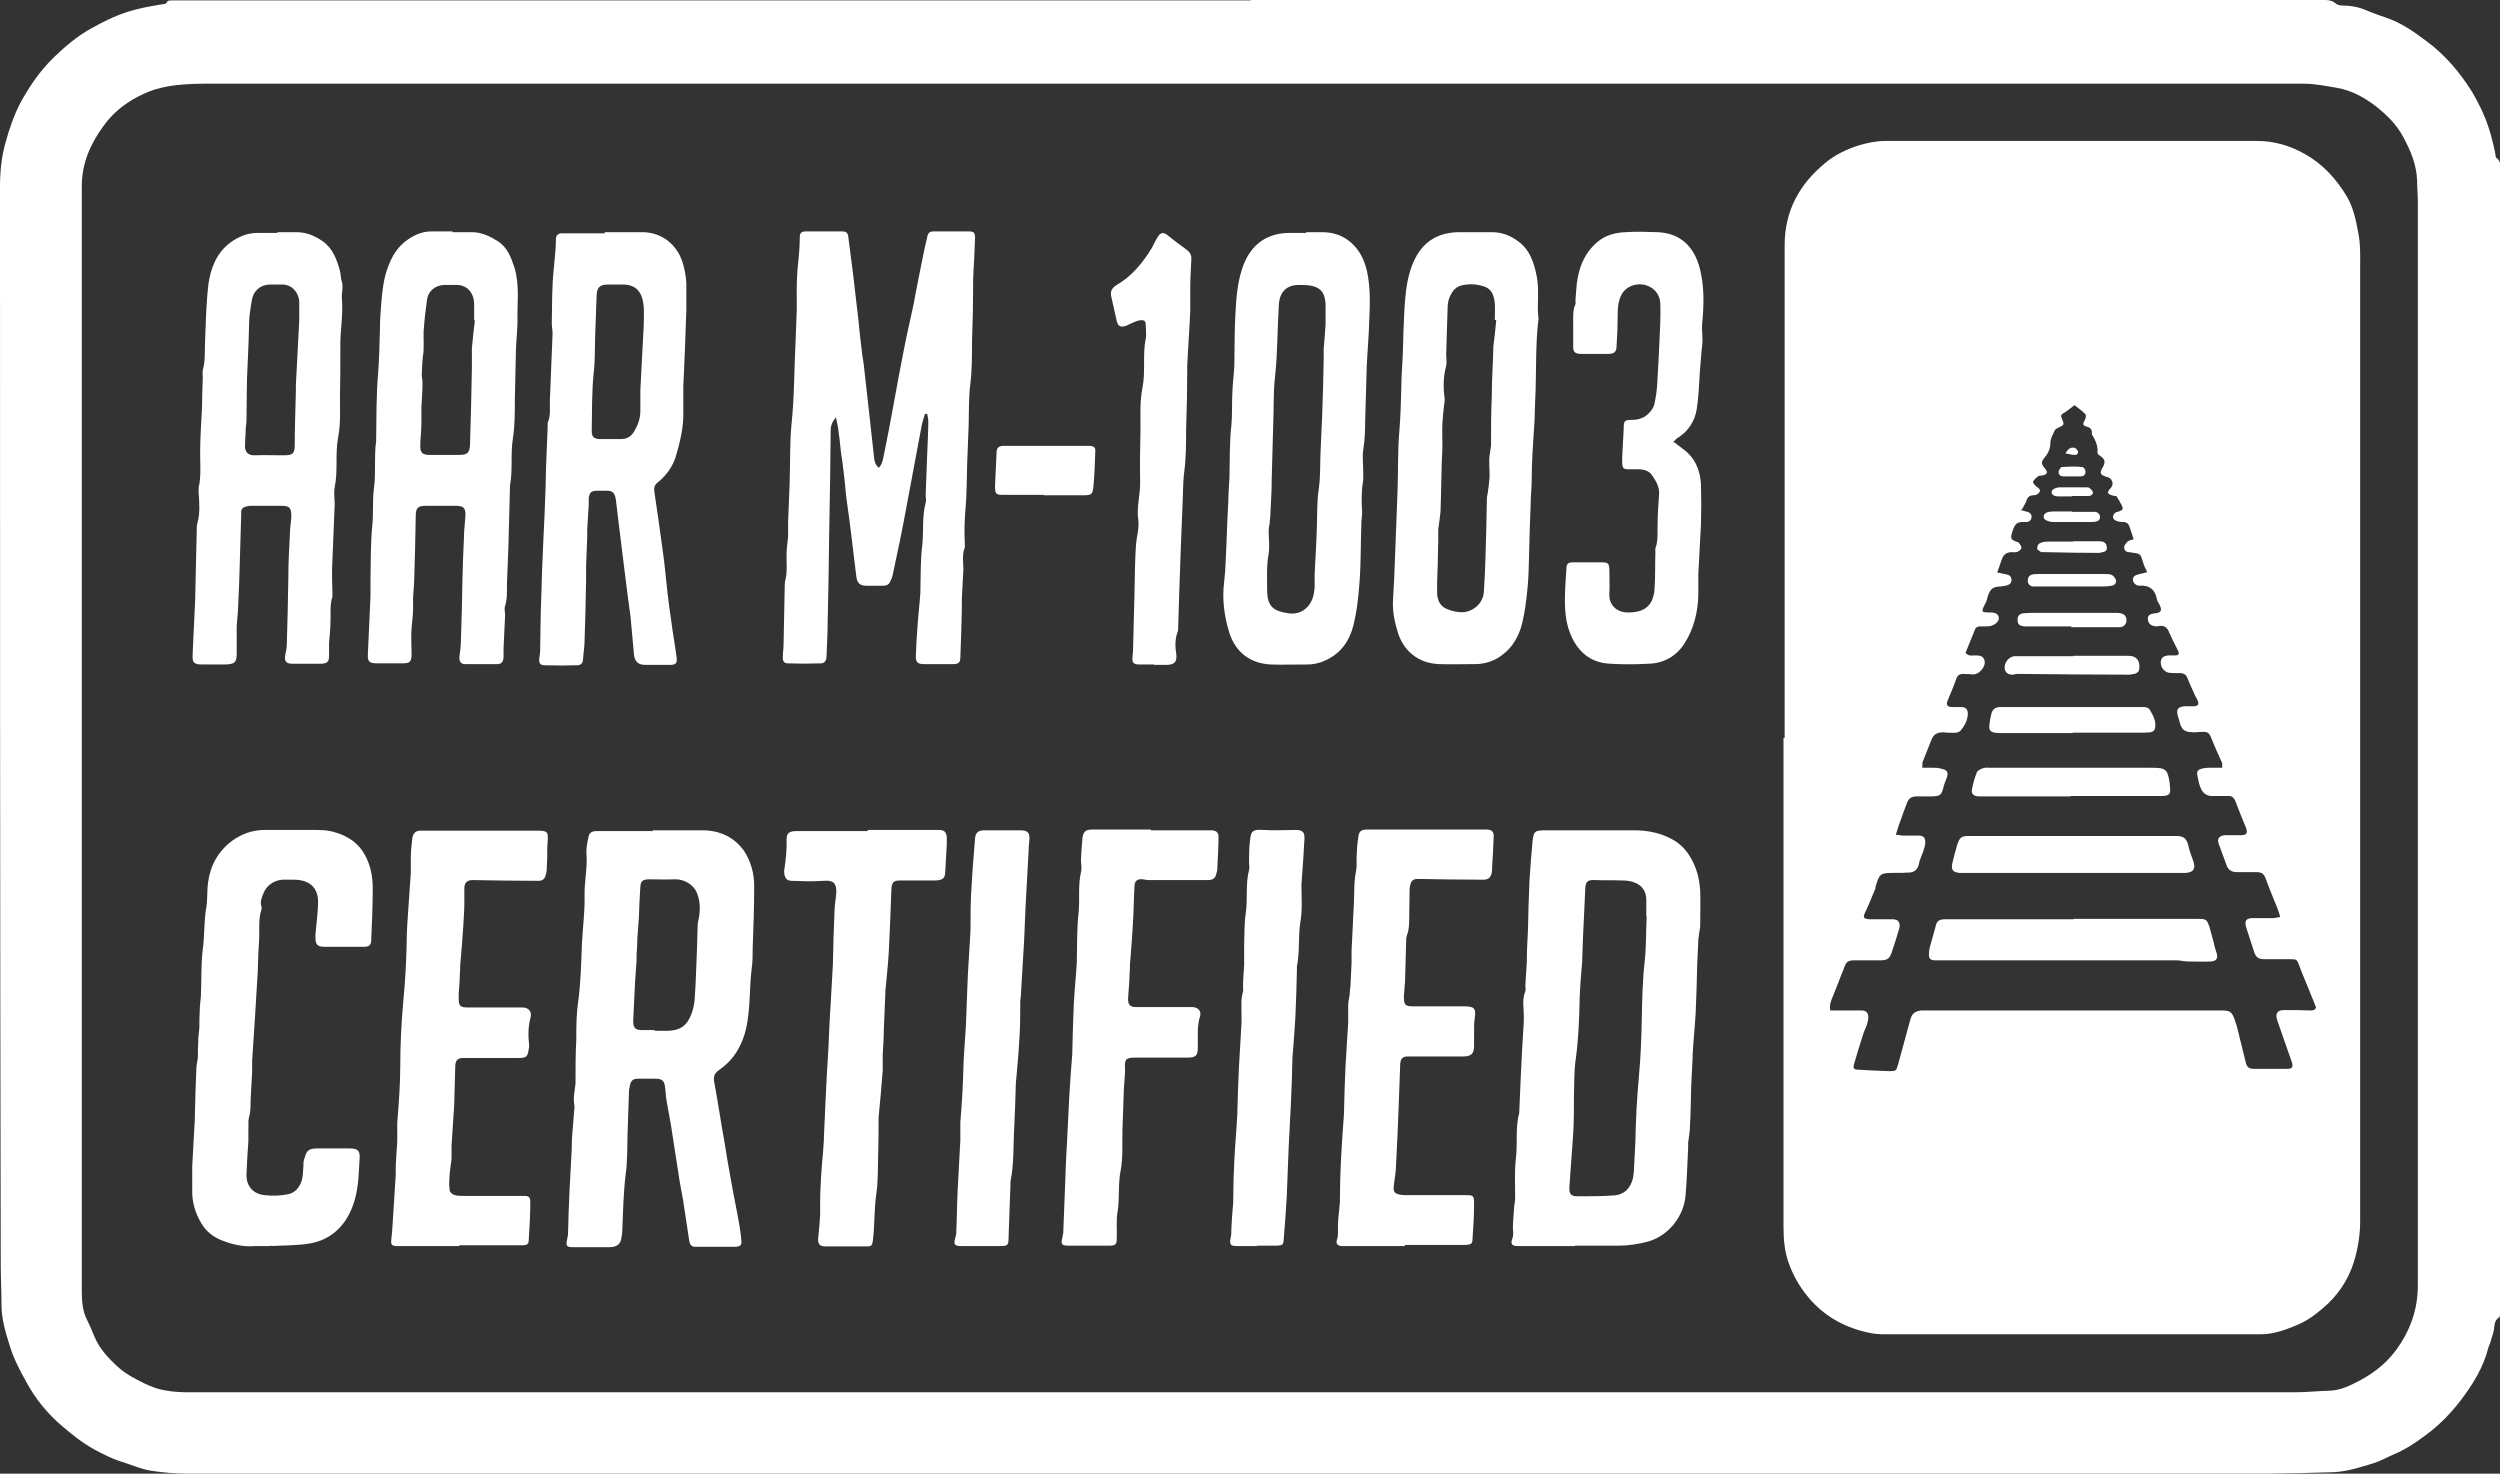
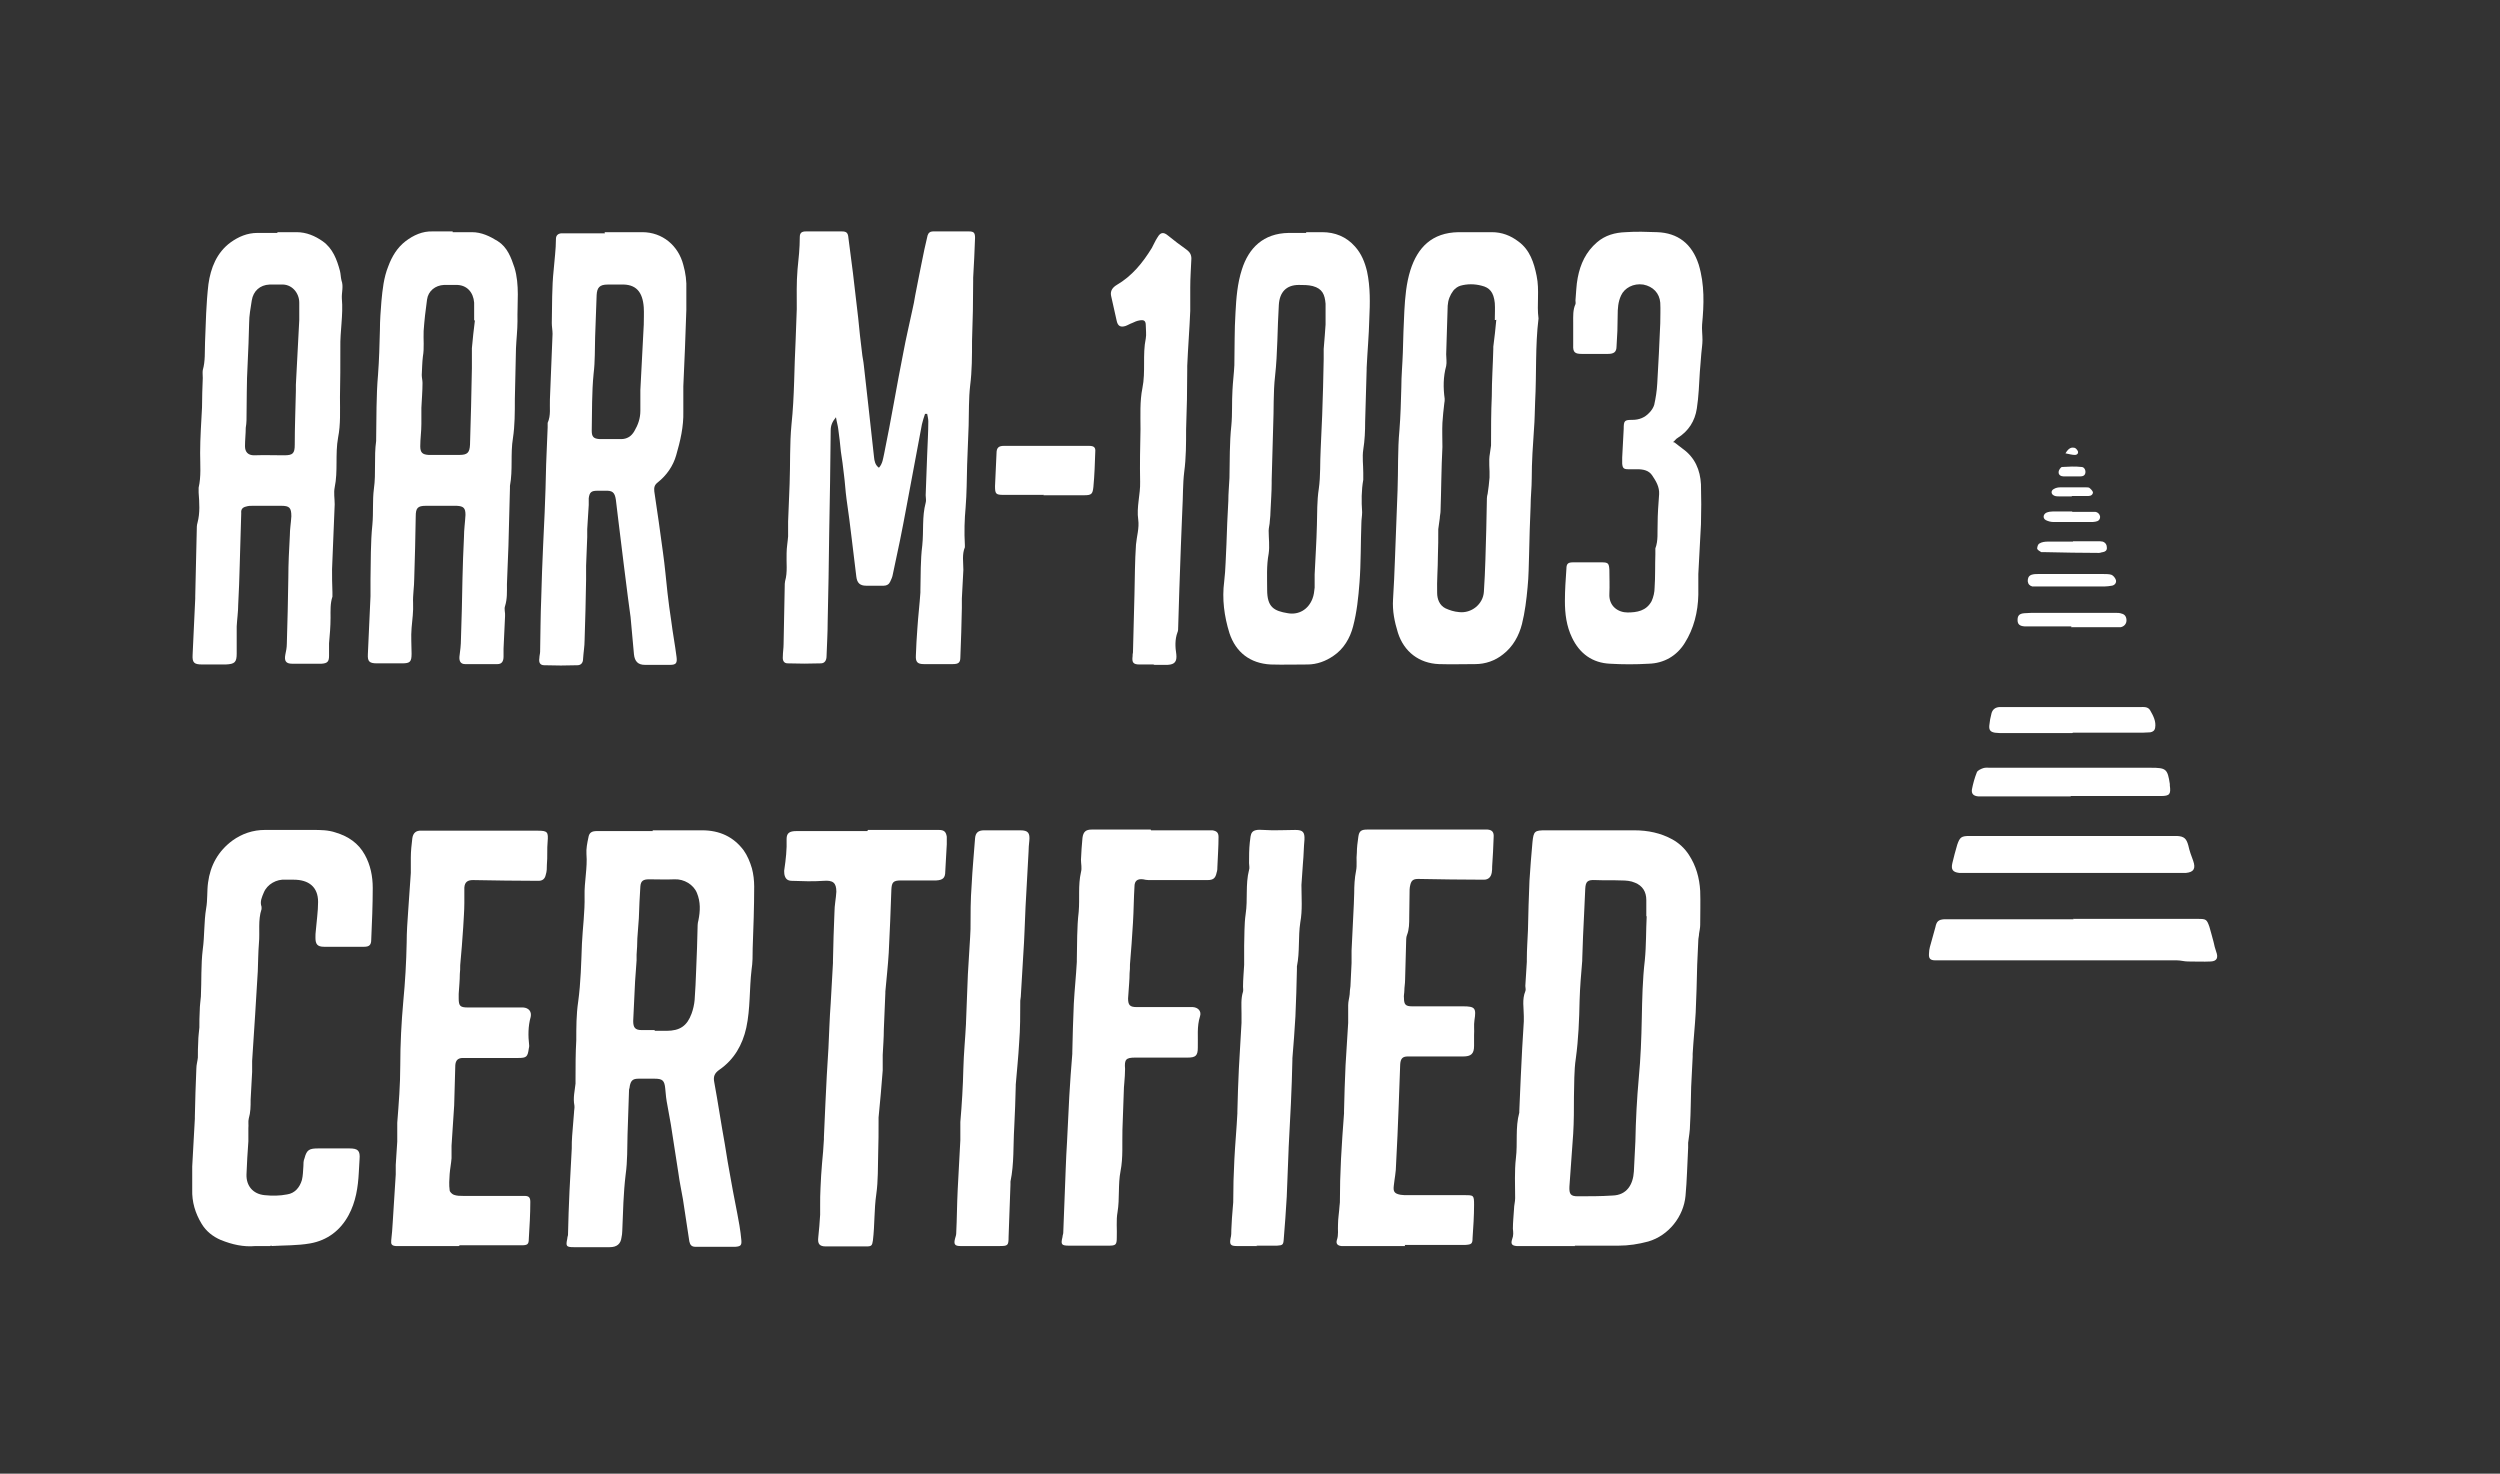
<svg xmlns="http://www.w3.org/2000/svg" id="Layer_1" version="1.1" viewBox="0 0 663.3 391">
  <rect x="0" y="0" width="663.3" height="391" fill="#333333" stroke="none" />
  <defs>
    <style>
      .st0 {
        fill: #fff;
      }

      .st1 {
        fill: none;
      }
    </style>
  </defs>
-   <path class="st1" d="M331.8,0c-94.8,0-189.5,0-284.3,0-.7,0-1.3,0-2,0-.4,0-1,0-1.1.3-.4.9-1.2.7-1.8.8-2.9.5-5.7,1-8.6,1.9-3.5,1.1-6.7,2.8-9.9,4.5-3.7,2-6.8,4.7-9.8,7.6-3.6,3.5-6.5,7.7-8.9,12.1-1.8,3.3-2.9,6.8-3.9,10.4C.4,41.6,0,45.5,0,49.5,0,144.8,0,240.1,0,335.4c0,3.6.3,7.2.2,10.8,0,3.8,1.1,7.4,2.2,10.9,1,3.3,2.7,6.3,4.3,9.4,2.5,4.5,5.6,8.5,9.5,11.8,2.7,2.3,5.4,4.5,8.5,6.2,2.5,1.4,4.9,2.6,7.6,3.4,2.5.7,4.9,1.8,7.5,2.3,3.3.6,6.6.8,9.9.8,163.7,0,327.4,0,491.1,0,26.1,0,52.2.5,78.2-.4,3.7-.1,7.2-1.2,10.6-2.4,1.9-.6,3.7-1.6,5.5-2.4,2.8-1.2,5.3-2.8,7.7-4.6,3.8-2.8,7.1-6,9.9-9.7,3.2-4.2,6-8.7,7.3-13.9.1-.4.4-.8.5-1.3.3-1,.6-2,.9-3,.3-1.3,0-2.9,1.5-3.8.2-.1.2-.6.2-.9,0-.6,0-1.2,0-1.8,0-100.5,0-200.9,0-301.4,0-1.2.4-2.6-.9-3.5-.2-.2-.2-.6-.3-.9-.5-2.5-1.1-4.9-1.9-7.4-1.1-3.2-2.6-6.3-4.3-9.2-3.2-5.3-7.3-10-12.4-13.7-3.3-2.4-6.6-4.7-10.4-6-1.7-.6-3.5-1.1-5.1-1.9-1.8-.8-3.6-1.1-5.5-1.3-1,0-2.2,0-2.8-.6-1.3-1.1-2.7-.9-4.2-.9-94.6,0-189.1,0-283.7,0Z" />
-   <path class="st0" d="M331.8,0c94.6,0,189.1,0,283.7,0,1.4,0,2.9-.2,4.2.9.6.6,1.8.6,2.8.6,1.9.1,3.7.5,5.5,1.3,1.6.7,3.4,1.3,5.1,1.9,3.9,1.3,7.2,3.6,10.4,6,5.1,3.7,9.1,8.4,12.4,13.7,1.7,2.9,3.2,5.9,4.3,9.2.8,2.4,1.4,4.9,1.9,7.4,0,.3,0,.8.3.9,1.3,1,.9,2.3.9,3.5,0,100.5,0,200.9,0,301.4,0,.6,0,1.2,0,1.8,0,.3,0,.8-.2.9-1.5.9-1.2,2.5-1.5,3.8-.3,1-.6,2-.9,3-.1.4-.4.8-.5,1.3-1.3,5.2-4.1,9.7-7.3,13.9-2.8,3.7-6.1,7-9.9,9.7-2.4,1.8-4.9,3.4-7.7,4.6-1.9.8-3.6,1.8-5.5,2.4-3.5,1.1-7,2.2-10.6,2.4-26.1.9-52.2.3-78.2.4-163.7,0-327.4,0-491.1,0-3.3,0-6.7-.3-9.9-.8-2.5-.4-5-1.5-7.5-2.3-2.7-.8-5.2-2.1-7.6-3.4-3.1-1.7-5.8-3.9-8.5-6.2-3.9-3.3-7.1-7.3-9.5-11.8-1.7-3-3.3-6.1-4.3-9.4-1.1-3.5-2.2-7.1-2.2-10.9,0-3.6-.2-7.2-.2-10.8C0,240.1,0,144.8,0,49.5c0-4,.4-7.9,1.5-11.8,1-3.6,2.2-7.1,3.9-10.4,2.4-4.4,5.2-8.5,8.9-12.1,3-2.9,6.2-5.6,9.8-7.6,3.2-1.8,6.4-3.4,9.9-4.5,2.8-.9,5.7-1.4,8.6-1.9.6-.1,1.5,0,1.8-.8,0-.2.7-.3,1.1-.3.7,0,1.3,0,2,0,94.8,0,189.5,0,284.3,0ZM21.7,342.2c0,2.7.1,5.5,1.4,8,.7,1.4,1.3,2.8,1.9,4.3,1.3,3.2,3.6,5.7,6.1,8,2.1,2,4.7,3.3,7.3,4.6,1.7.8,3.5,1.5,5.4,1.8,2.1.4,4.3.5,6.4.5,93.7,0,187.4,0,281.2,0s185,0,277.4,0c2.9,0,5.9-.3,8.8-.4,2.7,0,5.2-1,7.5-2.2,4-2,7.6-4.6,10.4-8.3,3.9-5.2,6-11,6-17.4,0-95.9,0-191.8,0-287.6,0-1.9-.2-3.9-.2-5.8-.2-4.1-1.7-7.7-3.6-11.2-1.7-3.3-4.3-5.9-7.2-8.2-3.1-2.4-6.5-4.3-10.5-5-3-.5-5.9-1.1-8.9-1.1-185.5,0-371,0-556.4,0-4.1,0-8.1.2-12,1.1-2.2.5-4.3,1.4-6.2,2.4-3.6,1.9-6.7,4.4-9.1,7.8-3.5,4.8-5.7,9.9-5.7,15.9" />
-   <path class="st1" d="M473.5,195.8c0,43.2,0,86.5,0,129.7,0,3.5.3,6.8,1.6,10.2,1.1,2.9,2.6,5.5,4.5,7.9,3.7,4.8,8.6,7.9,14.5,9.5,1.7.5,3.6.9,5.4.9,33.6,0,67.1,0,100.7,0,3.3,0,6.3-1.1,9.2-2.3,2.7-1.1,5-2.8,7.2-4.6,3.9-3.3,6.6-7.4,8.2-12.2,1.1-3.5,1.7-7.2,1.7-11,0-84.4,0-168.9,0-253.3,0-2.9,0-5.9-.5-8.8-.6-3.3-1.3-6.7-3-9.6-2.8-4.7-6.4-8.7-11.3-11.4-3.9-2.2-8.1-3.4-12.5-3.4-32.9,0-65.8,0-98.7,0-2.4,0-4.8.5-7.1,1.2-3.2,1-6.3,2.5-8.9,4.7-6.8,5.7-10.7,12.8-10.7,21.8,0,43.6,0,87.1,0,130.7ZM245.4,109.9c.2,0,.4,0,.6,0,.1.7.3,1.4.3,2,0,2.9-.2,5.9-.3,8.8-.1,3.6-.3,7.2-.4,10.8,0,.7,0,1.3,0,2-1,3.7-.5,7.5-.9,11.3-.4,4-.3,8-.5,11.9,0,.2,0,.4,0,.6-.3,3.2-.6,6.3-.8,9.5-.2,2.4-.3,4.8-.4,7.2,0,1.7.4,2.2,2.1,2.3,2.6,0,5.1,0,7.7,0,1.5,0,1.9-.4,2-1.8.2-4.4.3-8.7.4-13.1,0-.8,0-1.7,0-2.5.1-2.5.3-5.1.4-7.6,0-2-.3-4,.4-6,0-.2,0-.4,0-.6-.2-3.3,0-6.6.2-10,.3-3.8.3-7.6.4-11.3.1-3.5.3-6.9.4-10.4.1-3.5,0-7,.4-10.6.5-3.9.4-7.9.5-11.9.1-5.2.2-10.4.3-15.7,0-.3,0-.7,0-1,.2-3.5.4-7,.5-10.6,0-1.3-.3-1.7-1.6-1.7-3.2,0-6.4,0-9.6,0-.8,0-1.3.3-1.4,1.1-.6,2.5-1.1,5-1.6,7.4-.3,1.3-.5,2.7-.8,4-.3,1.5-.6,3.1-.9,4.6-.2,1.2-.5,2.4-.7,3.6-.8,3.8-1.6,7.5-2.4,11.3-.9,4.4-1.7,8.8-2.5,13.3-.9,4.5-1.7,9.1-2.6,13.6-.3,1.3-.4,2.7-1.4,3.8-1-.8-1.1-1.8-1.3-2.8-.5-4.5-1-9.1-1.5-13.6-.4-3.6-.8-7.1-1.2-10.7-.1-1.2-.4-2.3-.5-3.5-.3-3-.6-6.1-1-9.1-.4-4-.9-8-1.4-12-.4-3.1-.8-6.2-1.2-9.3-.2-1.3-.6-1.7-1.7-1.7-3.2,0-6.4,0-9.6,0-1.1,0-1.6.4-1.6,1.5,0,2.9-.4,5.7-.6,8.6-.3,3.5-.1,7-.2,10.5,0,2.7-.1,5.5-.3,8.2-.4,7.5-.3,15-1.1,22.4-.6,5.2-.3,10.6-.5,15.8,0,3.3-.3,6.6-.4,10,0,1.3,0,2.6,0,3.9,0,1.5-.3,3-.4,4.5,0,2.5.3,4.9-.4,7.4-.1.4-.1.9-.1,1.4,0,5.1-.2,10.2-.3,15.3,0,1.1-.1,2.2-.2,3.3,0,1.1.3,1.8,1.3,1.8,2.9,0,5.9,0,8.8,0,1.1,0,1.5-.8,1.5-1.9,0-3.1.2-6.1.3-9.2.1-7.8.3-15.5.4-23.3.1-9.1.3-18.3.4-27.4,0-1.2.4-2.2,1.4-3.5.3,1.2.5,2.2.6,3.1.3,2,.5,4,.7,6,.2,2,.5,4,.8,6,.3,2.2.4,4.4.7,6.6.4,3.6.9,7.1,1.4,10.7.4,3.3.8,6.6,1.2,9.9.2,1.6.9,2.3,2.6,2.4,1.6,0,3.1,0,4.7,0,.8,0,1.4-.4,1.7-1.1.3-.6.6-1.3.7-2,1.2-5.9,2.4-11.9,3.6-17.8,1.4-7.3,2.7-14.6,4.1-21.9.2-.9.5-1.8.8-2.7ZM417.9,330.6c3.9,0,7.7,0,11.6,0,2.7,0,5.3-.3,7.9-1.1,5.5-1.6,9.4-6.7,9.9-12.1.2-2.1.3-4.1.4-6.2.1-2.2.2-4.4.3-6.6,0-.4,0-.9,0-1.3.2-1.6.4-3.2.5-4.8.1-3.3.2-6.7.3-10,0-2.7.2-5.3.4-8,0-.3,0-.5,0-.8.3-3.6.7-7.2.8-10.9.2-4.2.3-8.5.4-12.7,0-2.2.2-4.4.3-6.6,0-.6.2-1.2.2-1.7,0-.8.3-1.5.3-2.3,0-3,.1-6,0-9-.1-3.4-1.1-6.7-3-9.6-1.1-1.7-2.6-3.1-4.4-4.1-3.1-1.8-6.5-2.5-10.1-2.4-7.8,0-15.7,0-23.5,0-2.9,0-3.2.2-3.5,3.1-.3,3.4-.6,6.9-.8,10.3-.2,4.4-.3,8.7-.4,13.1,0,2.5-.2,5.1-.3,7.6,0,.3,0,.5,0,.8-.1,2.1-.3,4.3-.4,6.4,0,.5.2,1,0,1.4-.9,2.1-.4,4.4-.4,6.6,0,.5,0,.9,0,1.4-.3,4.9-.5,9.8-.8,14.6-.2,3.1-.3,6.1-.4,9.2,0,.1,0,.3,0,.4-1.1,4-.4,8-.9,12.1-.4,3.5-.2,7-.2,10.6,0,1-.2,1.9-.3,2.9-.1,1.7-.4,3.5-.3,5.2,0,1,.1,1.9-.2,2.8-.4,1.2,0,1.7,1.2,1.8.5,0,.9,0,1.4,0,4.7,0,9.4,0,14.1,0ZM173.2,220.3s0,0,0-.1c-4.9,0-9.8,0-14.7,0-1.4,0-2.1.5-2.3,1.8-.2,1.4-.6,2.9-.5,4.3.3,3.7-.6,7.4-.5,11.1.1,4.2-.5,8.4-.7,12.7-.2,5.1-.3,10.3-1,15.4-.5,3.3-.4,6.8-.5,10.2,0,3.4,0,6.9-.2,10.3,0,.4,0,.8,0,1.2-.2,1.9-.7,3.8-.3,5.8.1.6,0,1.3-.1,1.9-.2,2.1-.4,4.1-.5,6.2,0,1.1,0,2.2-.1,3.3-.2,3.8-.5,7.5-.6,11.3-.2,3.9-.3,7.8-.4,11.7,0,.3,0,.6-.2,1-.4,1.9-.3,2.2,1.7,2.2,3.2,0,6.4,0,9.6,0q2.7,0,3.1-2.6c0-.6.2-1.2.2-1.7.2-5,.3-10,.9-15,.4-3.5.3-7,.5-10.6.1-4,.3-8,.4-11.9,0-.3,0-.6.2-1,.3-1.4.8-1.8,2.3-1.9,1.4,0,2.9,0,4.3,0,2.1,0,2.6.6,2.8,2.6.2,1.6.4,3.1.6,4.6.3,1.7.6,3.3.9,5,.7,4.3,1.3,8.6,2,12.9.4,2.3.9,4.6,1.2,6.9.6,3.7,1.1,7.5,1.7,11.2.1.9.6,1.4,1.6,1.4,3.5,0,7.1,0,10.6,0,1.3,0,1.7-.4,1.6-1.7-.1-1.3-.3-2.6-.5-3.9-.7-4.1-1.6-8.2-2.3-12.3-.6-3.1-1.1-6.3-1.6-9.4-.9-5.5-1.8-10.9-2.8-16.4-.3-1.5.1-2.4,1.4-3.3,3.9-2.7,6.1-6.5,7.1-11.1,1.1-5.1.8-10.2,1.4-15.4.2-1.9.2-3.8.3-5.7.1-5.5.3-11,.4-16.4,0-1.6-.1-3.3-.6-4.8-.5-1.7-1.1-3.4-2.2-4.8-2.7-3.6-6.4-5.4-11-5.3-4.4,0-8.8,0-13.1,0ZM120.1,61.6c-1.8,0-3.5,0-5.3,0-2.7,0-5.1,1-7.2,2.6-2.2,1.7-3.6,4-4.6,6.7-1.1,3-1.5,6.1-1.8,9.2-.2,2.5-.3,5.1-.4,7.6,0,4-.2,7.9-.5,11.9-.4,5.7-.3,11.5-.5,17.2,0,.1,0,.3,0,.4-.7,4.2,0,8.4-.6,12.7-.4,3.1-.1,6.3-.4,9.5-.5,4.8-.4,9.6-.5,14.5,0,1.5,0,3,0,4.5-.2,5.1-.5,10.3-.7,15.4,0,2,.4,2.4,2.4,2.4,2.2,0,4.4,0,6.7,0,2.1,0,2.4-.4,2.5-2.6,0-2.3-.2-4.6,0-6.8.2-2.2.5-4.3.4-6.6-.1-2.1.3-4.3.3-6.4.2-5.5.3-11.1.4-16.6,0-2.3.5-2.8,2.7-2.8,2.7,0,5.5,0,8.2,0,1.8,0,2.4.5,2.3,2.4,0,2-.3,3.9-.4,5.9-.2,3.7-.3,7.4-.4,11.1-.2,5.3-.2,10.6-.4,15.9,0,1.6-.2,3.1-.4,4.7-.2,1.2.2,2,1.5,2,2.9.1,5.8,0,8.6,0,1.2,0,1.6-.7,1.6-2,0-.7,0-1.4,0-2.1.1-2.9.3-5.7.4-8.6,0-.9-.3-1.9,0-2.7.6-1.9.5-3.9.5-5.8,0-3.4.3-6.8.4-10.2.2-5.1.3-10.2.4-15.3,0-.2,0-.4,0-.6.8-4.2,0-8.4.8-12.7.6-3.4.4-6.9.5-10.3.1-4.5.1-9,.3-13.5,0-2.4.5-4.8.4-7.2-.1-4.7.6-9.6-.8-14.2-.8-2.7-1.9-5.4-4.4-7-2.1-1.4-4.3-2.5-6.9-2.4-1.7,0-3.4,0-5.1,0ZM73.6,61.6c-1.8,0-3.5,0-5.3,0-2.7,0-5,1-7.1,2.5-3.7,2.7-5.3,6.8-5.9,11.1-.7,5.1-.7,10.3-.9,15.4-.1,2.5.1,5-.6,7.4-.2.7,0,1.4,0,2.1,0,2.6,0,5.2-.2,7.8-.1,4-.5,8.1-.5,12.1,0,3.1.3,6.1-.4,9.2,0,.4,0,.9,0,1.3.1,2.7.4,5.3-.3,8-.2.7-.2,1.4-.2,2.1-.1,5.8-.3,11.6-.4,17.4,0,.2,0,.4,0,.6-.2,5-.5,10-.7,15,0,2.1.4,2.5,2.5,2.5,2.1,0,4.2,0,6.3,0,2.4,0,2.9-.5,2.9-2.9,0-2.4,0-4.8,0-7.2,0-1.9.3-3.9.4-5.8.2-3.5.3-6.9.4-10.4.1-4.6.3-9.1.4-13.7,0,0,0-.1,0-.2,0-.9.5-1.5,1.3-1.7.6-.1,1.2-.2,1.8-.2,2.5,0,5,0,7.5,0,2.2,0,2.8.5,2.7,2.8,0,1.7-.3,3.4-.4,5.1-.2,3.7-.3,7.4-.4,11.1-.2,5.9-.3,11.7-.4,17.6,0,1-.2,1.9-.4,2.9-.4,1.6,0,2.4,1.8,2.4,2.6,0,5.2,0,7.8,0,1.5,0,2-.6,2-2.1,0-1.1,0-2.2,0-3.3.1-2.3.3-4.6.4-6.8,0-1.9-.1-3.8.5-5.6.1-.3,0-.8,0-1.2,0-2-.2-4-.1-6.1.2-5.7.5-11.5.7-17.2,0-1.5-.2-3,0-4.5.8-4.4,0-8.8.9-13.2.7-3.5.4-7.1.5-10.7,0-4.4.2-8.8.1-13.1,0-4.4.8-8.7.4-13.1-.1-1.6.4-3.2-.1-4.8-.3-.8-.2-1.7-.4-2.5-.7-3.1-1.9-6-4.6-7.9-2-1.4-4.3-2.5-6.9-2.4-1.7,0-3.4,0-5.1,0ZM160.4,61.6c-3.4,0-6.8,0-10.2,0-.5,0-.9,0-1.4,0-.9,0-1.5.6-1.4,1.5,0,2.7-.3,5.4-.6,8.2-.4,4.7-.4,9.4-.5,14.1,0,1,.2,1.9.2,2.9-.2,5.8-.5,11.6-.7,17.4,0,2.1.3,4.2-.6,6.2-.1.3,0,.8,0,1.2-.1,3.3-.3,6.5-.4,9.8-.1,4.3-.3,8.6-.4,12.9-.1,2.9-.3,5.7-.4,8.6-.2,4.6-.4,9.2-.5,13.9-.1,4.8-.2,9.5-.3,14.3,0,.6-.1,1.2-.2,1.7-.2,1.2.1,1.9,1.3,1.9,2.9,0,5.9,0,8.8,0,.9,0,1.4-.7,1.5-1.7,0-1.6.3-3.2.4-4.9.2-5.3.3-10.7.4-16.1,0-1.2,0-2.4,0-3.7,0-2.5.2-5.1.3-7.6,0-.7,0-1.4,0-2.1.1-2.1.3-4.3.4-6.4,0-.6,0-1.2,0-1.8.2-1.6.7-2,2.3-2,.6,0,1.3,0,1.9,0,2.1,0,2.7.4,3,2.4.2,1.7.4,3.4.6,5,.5,4.1,1,8.1,1.5,12.2.4,2.9.7,5.8,1.1,8.7.2,1.7.5,3.5.7,5.2.3,3.3.6,6.6.9,9.9.2,1.8,1.1,2.7,2.9,2.8,2.2,0,4.4,0,6.7,0,1.6,0,1.9-.5,1.7-2.1-.4-3.2-1-6.3-1.4-9.5-.4-2.5-.7-5-1-7.5-.4-3.6-.8-7.1-1.2-10.7-.7-5.4-1.5-10.8-2.3-16.2-.1-1,0-1.7.9-2.4,2.4-1.8,4.1-4.3,4.9-7.2,1-3.8,2-7.6,1.9-11.6,0-2.2,0-4.4,0-6.7.2-6.8.5-13.6.8-20.3,0-1.8,0-3.5,0-5.3.1-2.2-.2-4.4-.8-6.6-1.4-5.1-5.5-8.7-10.9-8.7-3.3,0-6.7,0-10,0ZM391.3,61.6c-1.5,0-3,0-4.5,0-7.1.1-10.9,4.2-12.8,10.1-1.1,3.5-1.4,7.1-1.6,10.8-.3,3.7-.3,7.4-.4,11.1-.1,3.1-.3,6.1-.4,9.2,0,3.8-.2,7.5-.5,11.3-.4,5.3-.3,10.7-.5,16-.2,6.1-.4,12.2-.7,18.4-.1,3.5-.4,7-.5,10.5-.1,3,.4,6,1.3,8.9,1.6,5,5.6,8.1,10.9,8.3,3.2.1,6.4,0,9.6,0,2.7,0,5.3-1,7.4-2.6,2.6-2,4.2-4.9,5-8,.8-3.2,1.1-6.5,1.5-9.8.3-2.9.3-5.8.4-8.8.2-4.2.3-8.5.4-12.7,0-2.5.4-4.9.3-7.4,0-4.4.2-8.7.6-13.1.2-2.4.2-4.8.3-7.2.4-7.4,0-14.7.9-22.1-.5-3.8.3-7.5-.5-11.3-.7-3.5-1.8-6.9-4.8-9.1-2-1.5-4.4-2.6-7.1-2.5-1.5,0-3,0-4.5,0ZM346.5,61.6c-1.6,0-3.1,0-4.7,0-6.7.2-10.6,4-12.4,9.7-1.2,3.7-1.5,7.7-1.7,11.5-.2,4.6-.2,9.3-.3,13.9,0,2.2-.4,4.4-.5,6.6-.2,3.1,0,6.2-.3,9.4-.5,4.6-.3,9.3-.5,13.9,0,2-.2,4-.3,6.1-.2,3.8-.4,7.7-.5,11.5-.1,3.3-.1,6.6-.6,9.9-.6,4.6,0,9.3,1.4,13.7,1.6,5.1,5.4,8.1,10.9,8.3,3.3.2,6.5,0,9.8,0,2.5,0,4.9-.9,6.9-2.3,2.7-1.9,4.4-4.8,5.2-7.8,1-3.8,1.4-7.7,1.7-11.6.4-5.3.3-10.6.5-15.8,0-1,.3-1.9.2-2.9-.2-2.9-.2-5.7.3-8.6.1-.6,0-1.3,0-1.9,0-2-.2-4.1,0-6.1.4-2.5.5-4.9.5-7.4,0-4.6.3-9.3.4-13.9,0-.1,0-.3,0-.4.2-4.3.6-8.6.7-12.9.1-4.2.3-8.5-.6-12.7-.5-2.5-1.5-4.7-3.2-6.6-2.3-2.6-5.3-3.8-8.7-3.8-1.4,0-2.9,0-4.3,0ZM71.7,330.6c0,0,0,.1,0,.2,3.4-.2,6.9-.1,10.3-.7,4.5-.8,8-3.3,10.2-7.5,1.9-3.5,2.6-7.4,2.7-11.3,0-1.2,0-2.4.2-3.5.3-2.3-.4-3-2.7-2.9-2.7,0-5.5,0-8.2,0-2.4,0-3,.3-3.7,2.6-.2.7-.2,1.4-.3,2.1-.1,1.2,0,2.5-.4,3.7-.6,1.9-1.9,3.4-3.9,3.8-2,.3-4,.4-6,.2-3.1-.3-4.9-2.5-4.8-5.5.1-2.9.4-5.8.5-8.8,0-1.2,0-2.3,0-3.5,0-.8-.1-1.7.1-2.5.5-1.7.4-3.3.5-5,0-2.5.2-4.9.4-7.4,0-1,0-2,0-2.9.2-4.1.5-8.2.8-12.3.2-3.8.5-7.7.7-11.5.1-2.5.1-5,.3-7.4.3-3-.3-6.2.7-9.1,0-.2,0-.4,0-.6-.5-1.4.1-2.6.6-3.8.9-2.2,3.3-3.6,5.8-3.4.7,0,1.4,0,2.1,0,3.9,0,6.4,1.9,6.5,5.9,0,2.5-.4,5.1-.6,7.6,0,.6-.1,1.3-.1,1.9,0,1.8.6,2.4,2.3,2.4,3.5,0,7.1,0,10.6,0,1.4,0,1.8-.5,1.9-1.9.1-4.6.3-9.1.4-13.7,0-3.1-.6-6.1-2.1-8.8-1.7-3.1-4.4-4.9-7.7-5.9-2-.6-4.1-.7-6.2-.7-4.2,0-8.4,0-12.6,0-3.1,0-6.1,1-8.6,2.8-3.8,2.8-5.9,6.6-6.5,11.2-.3,2.3-.1,4.6-.5,6.8-.6,3.6-.3,7.3-.9,10.9-.6,4.1-.4,8.3-.5,12.5,0,1.2-.2,2.5-.3,3.7,0,1.5,0,3-.1,4.5,0,1.2-.2,2.5-.3,3.7,0,1.4,0,2.8-.1,4.3,0,1-.3,1.9-.4,2.9-.2,4.2-.3,8.5-.4,12.7,0,.2,0,.4,0,.6-.3,4.2-.5,8.4-.7,12.7,0,2,0,4.1,0,6.1-.1,3.3.8,6.3,2.5,9.1,1.2,2,3,3.4,5.1,4.3,2.9,1.2,6,1.9,9.2,1.6,1.3-.1,2.6,0,3.9,0ZM372.8,330.6c1.9,0,3.8,0,5.7,0,3.5,0,6.9,0,10.4,0,1.6,0,1.8-.2,1.9-1.8.1-2.9.3-5.9.4-8.8,0-2.5,0-2.6-2.5-2.6-5,0-10.1,0-15.1,0-.6,0-1.3,0-1.9-.1-1.6-.3-1.9-.8-1.8-2.4.2-1.9.5-3.7.6-5.6.3-5.2.5-10.4.7-15.6.1-3.7.3-7.3.4-11,0-1.5.6-2,2-2.1.4,0,.8,0,1.2,0,4.5,0,9,0,13.5,0,2.1,0,2.8-.7,2.9-2.8,0-1,0-2,0-2.9,0-1.3-.1-2.6.1-3.9.5-3.3.2-3.7-3-3.7-4.5,0-9,0-13.5,0-1.7,0-2.2-.4-2.2-2.2,0-.6,0-1.3.1-1.9,0-1,.2-1.9.2-2.9.1-3.6.2-7.3.3-10.9,0-.3,0-.7.2-1,.6-1.6.6-3.2.6-4.8,0-2.4,0-4.8.1-7.3,0-.4,0-.9.2-1.3.3-1.2.9-1.6,2.1-1.5,5.8,0,11.6.2,17.4.2,1.2,0,1.9-.6,2.1-1.9,0-.5,0-1,.1-1.6.1-2.6.2-5.2.4-7.8,0-1.2-.4-1.9-1.6-2-.5,0-1,0-1.6,0-10.1,0-20.3,0-30.4,0-1.4,0-2,.4-2.3,1.9-.2,1.4-.3,2.8-.4,4.3,0,1.6.1,3.2-.2,4.7-.4,2-.5,4-.5,6,0,1,0,2-.1,2.9-.2,4.1-.4,8.2-.6,12.3,0,.3,0,.5,0,.8,0,.8,0,1.7,0,2.5-.1,2.1-.2,4.2-.3,6.2,0,.7,0,1.4-.2,2.1-.1,1-.3,1.9-.4,2.9,0,1.6,0,3.1,0,4.7-.2,3.8-.5,7.5-.7,11.3-.2,4-.3,8.1-.4,12.1,0,.2,0,.4,0,.6-.3,4-.6,8.1-.8,12.1-.2,3.8-.2,7.7-.3,11.5,0,.3,0,.6-.1,1-.1,1.6-.3,3.2-.4,4.9,0,1.4.2,2.7-.3,4.1-.3.9.1,1.4,1.2,1.6.5,0,1,0,1.6,0,5.1,0,10.2,0,15.3,0ZM121.7,330.6c5.4,0,10.9,0,16.3,0,1.6,0,1.9-.2,2-1.7.2-3.3.3-6.5.4-9.8,0-1.1-.4-1.5-1.5-1.6-.5,0-.9,0-1.4,0-5,0-9.9,0-14.9,0-.8,0-1.7,0-2.5-.3-.5-.2-1-.8-1.1-1.2,0-1.4,0-2.9,0-4.3.1-1.4.4-2.8.5-4.2,0-1.1,0-2.2,0-3.3.2-3.6.5-7.1.7-10.7.2-3.6.2-7.2.3-10.7,0-1.2.5-1.8,1.8-1.9.5,0,.9,0,1.4,0,4.5,0,9,0,13.5,0,2.2,0,2.5-.3,2.8-2.5,0-.3.2-.5.1-.8-.4-2.5-.3-5,.4-7.6.4-1.4-.5-2.4-2-2.5-.5,0-1,0-1.6,0-4.4,0-8.8,0-13.1,0-2,0-2.4-.4-2.4-2.4,0-.4,0-.8,0-1.2,0-1.8.2-3.5.3-5.3,0-.8,0-1.6.1-2.3.3-3.4.6-6.7.8-10.1.2-2.1.2-4.3.3-6.4,0-1.4,0-2.7,0-4.1.1-1.5.9-2.1,2.3-2,5.8,0,11.6.1,17.4.2,1.1,0,1.7-.6,1.9-1.6.2-.9.3-1.8.3-2.7,0-2,0-4.1.2-6.1.3-2.5,0-2.9-2.5-2.9-10.3,0-20.7,0-31,0-1.4,0-2.2.6-2.4,2-.2,1.7-.3,3.4-.4,5.1,0,1.4,0,2.7,0,4.1-.2,3.4-.5,6.7-.7,10.1-.2,2.8-.3,5.6-.4,8.4-.1,5.2-.4,10.4-.9,15.6-.5,5.6-.7,11.3-.8,17,0,5.1-.5,10.1-.8,15.2-.1,1.7,0,3.4,0,5,0,2.1-.2,4.2-.4,6.2,0,.8,0,1.7,0,2.5-.2,4.2-.5,8.5-.8,12.7-.1,1.6-.2,3.2-.4,4.8-.1,1,.1,1.4,1.2,1.5.5,0,.9,0,1.4,0,5.1,0,10.2,0,15.3,0ZM444.3,117.4c.5-.5.8-.8,1.2-1.1,2.9-1.8,4.6-4.5,5.1-7.8.5-3.2.5-6.5.8-9.7.1-1.7.3-3.4.4-5,0-1.2.2-2.3.3-3.5,0-1.4-.2-2.7-.1-4.1.4-5.3.7-10.6-.9-15.9-1.7-5.6-5.5-8.4-11-8.6-2.8-.1-5.6-.2-8.4,0-2.8.2-5.4.8-7.6,2.7-2.9,2.5-4.4,5.8-5.1,9.4-.4,2-.4,4-.6,6,0,.3,0,.7,0,1-.7,1.6-.5,3.2-.6,4.8,0,2,0,4.1,0,6.1,0,1.8.5,2.3,2.3,2.3,2.3,0,4.6,0,6.9,0,1.6,0,2.2-.4,2.3-2,.2-2.7.2-5.5.3-8.2,0-1.8.1-3.6.9-5.3.9-2,3.3-3.3,5.9-2.9,2.5.4,4.3,2.3,4.5,4.8.1,1.8,0,3.7,0,5.5-.2,5.3-.5,10.7-.8,16-.1,1.9-.4,3.8-.8,5.6-.2.8-.7,1.5-1.3,2.1-1.2,1.3-2.7,1.9-4.5,1.9-2.1,0-2.3.2-2.3,2.4,0,2.5-.2,5.1-.4,7.6,0,.5,0,1,0,1.6.1,1.2.4,1.5,1.6,1.5.8,0,1.6,0,2.4,0,1.5,0,3,.4,4,1.7,1,1.5,1.9,3,1.8,4.9-.1,2.7-.3,5.3-.4,8,0,2.1.2,4.3-.6,6.4-.2.5,0,1,0,1.6,0,2.9,0,5.9-.2,8.8,0,1.2-.3,2.5-.8,3.6-1.3,2.5-3.8,3-6.4,3-2.4,0-5-1.6-4.8-5,.1-2.1,0-4.2,0-6.3,0-1.7-.3-1.9-2-2-2.5,0-5.1,0-7.6,0-1.3,0-1.7.4-1.8,1.7-.2,2.9-.4,5.7-.4,8.6,0,3.3.4,6.6,1.9,9.7,2,4.2,5.4,6.7,10.1,6.9,3.4.2,6.8.2,10.2,0,4.1-.2,7.5-2.1,9.6-5.5,2.4-3.9,3.5-8.3,3.6-12.8,0-1.8,0-3.7,0-5.5.2-4.4.6-8.8.7-13.2.1-3.5.1-7.1,0-10.6-.1-3.8-1.6-7.1-4.8-9.4-.7-.5-1.4-1.1-2.2-1.7ZM305.4,220.3s0,0,0,0c-5.2,0-10.5,0-15.7,0-1.5,0-2.3.6-2.4,2.2-.2,1.9-.3,3.9-.4,5.8,0,1.1.2,2.3,0,3.3-.8,3.5-.3,7-.6,10.5-.4,4.2-.3,8.5-.5,12.7,0,.2,0,.4,0,.6-.3,3.7-.7,7.4-.8,11.1-.2,4.3-.3,8.6-.4,12.9,0,.1,0,.3,0,.4-.3,3.8-.5,7.5-.8,11.3-.2,4-.4,8-.6,12.1-.2,4.6-.4,9.1-.6,13.7-.1,3.5-.3,6.9-.4,10.4,0,.4-.1.8-.2,1.1-.5,2-.3,2.3,1.8,2.3,3.5,0,6.9,0,10.4,0,1.9,0,2.2-.2,2.2-2.1,0-2.3-.2-4.6.2-6.8.6-3.6.2-7.3.8-10.9.7-3.6.4-7.3.5-10.9.1-3.8.3-7.6.4-11.3,0-.4.1-.8.1-1.2,0-1.2.3-2.5.2-3.7-.1-2.5.2-3,2.7-3,4.6,0,9.3,0,13.9,0,2.1,0,2.7-.5,2.7-2.6.1-2.8-.3-5.6.6-8.4.4-1.3-.5-2.3-1.9-2.4-.5,0-1,0-1.6,0-4.4,0-8.9,0-13.3,0-1.9,0-2.3-.5-2.3-2.3,0-.5,0-.9.1-1.4,0-1.8.2-3.5.3-5.3,0-.8,0-1.6.1-2.3.3-3.7.6-7.4.8-11.1.2-3.2.3-6.4.4-9.6,0-1.5.9-2.1,2.3-1.9.5,0,.9.2,1.4.2,5.2,0,10.5,0,15.7,0,1.5,0,2.1-.5,2.4-2,.1-.5.1-1,.2-1.6,0-2.6.2-5.2.3-7.8,0-1.2-.4-1.7-1.6-1.8-.4,0-.9,0-1.4,0-5,0-9.9,0-14.9,0ZM230.3,220.2s0,0,0,0c-6.3,0-12.6,0-18.8,0-1.8,0-2.7.5-2.6,2.1,0,2.7-.2,5.4-.6,8.1,0,.4,0,.8,0,1.2.2,1.2.7,1.8,2,1.8,2.8,0,5.6,0,8.4,0,2.5-.1,3.5.5,3.4,2.9,0,1.8-.4,3.6-.5,5.4-.2,4.3-.3,8.6-.4,12.9,0,.2,0,.4,0,.6-.2,3.6-.4,7.2-.6,10.7-.2,4-.4,7.9-.6,11.9-.2,4.9-.5,9.8-.8,14.6-.2,3-.3,6-.4,9,0,.2,0,.4,0,.6-.2,2.1-.4,4.3-.5,6.4-.2,2.1-.3,4.3-.4,6.4,0,1.6,0,3.2-.1,4.8,0,.8,0,1.6,0,2.4-.2,2-.3,4-.5,6-.2,1.6.3,2.3,2,2.4,3.6,0,7.2,0,10.8,0,1.4,0,1.5-.3,1.7-1.6.5-4.1.3-8.2.9-12.3.5-3.6.4-7.3.5-10.9,0-2.8,0-5.6.1-8.4,0-.3,0-.6,0-1,.4-4.2.7-8.3,1.1-12.5,0-.3,0-.5,0-.8,0-1.1,0-2.2,0-3.3,0-2.3.2-4.6.3-6.8.1-3.2.3-6.4.4-9.6,0-.1,0-.3,0-.4.3-3.4.7-6.9.9-10.3.3-5.6.4-11.2.7-16.8,0-1.9.5-2.3,2.5-2.4.4,0,.8,0,1.2,0,2.7,0,5.5,0,8.2,0,1.8,0,2.3-.6,2.4-2.4.1-2.4.3-4.8.4-7.2,0-.7,0-1.3,0-2-.1-1.3-.7-1.8-2.1-1.8-6.3,0-12.6,0-18.8,0ZM333.6,330.6c1.8,0,3.7,0,5.5,0,1.5,0,1.7-.2,1.8-1.7.3-3.8.6-7.5.8-11.3.2-4.2.4-8.5.5-12.7,0,0,0-.1,0-.2.2-3.9.4-7.8.6-11.7.2-3.9.3-7.8.4-11.7,0-.1,0-.3,0-.4.3-3.7.6-7.4.8-11.1.2-4.2.3-8.3.4-12.5,0-.3,0-.5,0-.8.8-3.8.3-7.8.9-11.7.5-3.2.2-6.6.3-9.9,0-2,.3-3.9.4-5.8.1-2.1.2-4.2.4-6.2.2-2-.3-2.6-2.4-2.6-2.8,0-5.6.2-8.4,0-3.6-.3-3.4.9-3.7,3.3-.2,1.8-.1,3.7-.2,5.5,0,.6,0,1.2,0,1.8-1.1,3.8-.4,7.8-.9,11.7-.4,2.8-.3,5.6-.4,8.4,0,.7,0,1.3,0,2,0,1,0,2.1,0,3.1,0,1.9-.2,3.9-.3,5.8,0,.4.1.9,0,1.3-.6,1.9-.5,3.9-.4,5.8,0,.8,0,1.7,0,2.5-.2,4-.5,8.1-.7,12.1-.2,3.8-.3,7.7-.4,11.5,0,.1,0,.3,0,.4-.3,4.1-.6,8.2-.8,12.3-.2,3.8-.2,7.6-.3,11.3,0,.4,0,.8-.1,1.2-.1,2-.2,4-.4,6,0,.8,0,1.6-.2,2.3-.4,1.6,0,2,1.6,2.1,1.8,0,3.7,0,5.5,0ZM260.5,330.6h0c1.6,0,3.3,0,4.9,0,2.4,0,2.4,0,2.5-2.4.2-4.6.4-9.3.5-13.9,0-.3,0-.5,0-.8.9-4.8.7-9.6,1-14.4.2-3.6.3-7.3.4-10.9,0-.1,0-.3,0-.4.3-3.7.7-7.4.9-11.1.2-3.7.2-7.4.3-11.2,0-.7.1-1.4.2-2.1.2-3.4.4-6.7.6-10.1.2-4.2.4-8.5.6-12.7.2-4.9.5-9.8.8-14.6,0-1,.1-1.9.2-2.9.3-2.1-.3-2.8-2.4-2.8-3.2,0-6.4,0-9.6,0-1.5,0-2.3.6-2.4,2.2-.4,4.1-.7,8.2-.9,12.3-.2,3.9-.2,7.8-.3,11.7,0,.7-.1,1.4-.1,2.1-.2,3.3-.5,6.6-.6,9.9-.2,4.3-.4,8.6-.5,12.9,0,0,0,.1,0,.2-.3,4-.6,7.9-.7,11.9-.1,4.7-.4,9.5-.8,14.2-.1,1.6,0,3.2,0,4.8-.2,4.4-.5,8.7-.7,13.1-.2,3.9-.3,7.8-.4,11.7,0,.4-.2.9-.3,1.3-.4,1.5-.2,1.9,1.4,2,1.9,0,3.8,0,5.7,0ZM306,176.3c1.2,0,2.4,0,3.5,0,1.9,0,2.5-.9,2.3-2.8-.3-2-.3-3.9.3-5.8.2-.5.2-1,.2-1.5.1-3.3.2-6.5.3-9.8.1-3.8.3-7.6.4-11.3.1-3.3.3-6.6.4-10,.1-3.3,0-6.6.5-10,.5-3.7.4-7.6.5-11.3.1-5.3.2-10.6.3-15.8,0-.3,0-.7,0-1,.3-4.9.6-9.7.8-14.6.1-2.1,0-4.2,0-6.3,0-2.5.2-5.1.3-7.6,0-1-.3-1.7-1.2-2.3-1.7-1.2-3.4-2.5-5-3.8-1.3-1-2-.9-2.8.5-.5.9-.9,1.9-1.5,2.8-2.4,3.9-5.2,7.5-9.3,9.8-1,.6-1.8,1.5-1.5,2.9.5,2.2,1,4.5,1.5,6.7.3,1.3,1,1.7,2.3,1.3.6-.2,1.2-.5,1.8-.8.7-.3,1.3-.6,2-.7,1.1-.2,1.6.2,1.6,1.3,0,1.2.2,2.4,0,3.5-.9,4.4,0,8.8-.9,13.2-.7,3.5-.4,7.3-.5,10.9,0,4.6-.2,9.3-.1,13.9.1,3.4-1,6.7-.5,10.1.3,2.2-.4,4.4-.6,6.6-.3,4.4-.3,8.7-.4,13.1-.1,5.2-.3,10.3-.4,15.5,0,.3,0,.6-.1,1-.2,1.6.1,2.1,1.8,2.2,1.2,0,2.5,0,3.7,0ZM277,131.3c3.6,0,7.2,0,10.8,0,2,0,2.3-.3,2.5-2.2.3-3.1.4-6.2.5-9.4,0-1.1-.4-1.4-1.6-1.5-7.6,0-15.2,0-22.7,0-1.4,0-1.9.5-1.9,1.9-.2,2.9-.3,5.9-.4,8.8,0,2,.2,2.3,2.2,2.3,3.6,0,7.2,0,10.8,0Z" />
-   <path class="st0" d="M473.5,195.8c0-43.6,0-87.1,0-130.7,0-9.1,3.9-16.2,10.7-21.8,2.6-2.2,5.7-3.7,8.9-4.7,2.3-.7,4.7-1.2,7.1-1.2,32.9,0,65.8,0,98.7,0,4.4,0,8.6,1.2,12.5,3.4,4.9,2.7,8.5,6.7,11.3,11.4,1.7,2.9,2.4,6.3,3,9.6.6,2.9.5,5.8.5,8.8,0,84.4,0,168.9,0,253.3,0,3.8-.6,7.5-1.7,11-1.5,4.8-4.3,8.9-8.2,12.2-2.2,1.9-4.6,3.6-7.2,4.6-2.9,1.2-5.9,2.3-9.2,2.3-33.6,0-67.1,0-100.7,0-1.8,0-3.6-.4-5.4-.9-5.8-1.6-10.7-4.7-14.5-9.5-1.9-2.4-3.4-5-4.5-7.9-1.3-3.3-1.6-6.7-1.6-10.2,0-43.2,0-86.5,0-129.7ZM536.1,135.3c.7.2,1.3.4,1.8.5.7.2,1.2.7,1.1,1.4,0,.7-.5,1.2-1.2,1.3-.4,0-.9,0-1.4,0-1.5.1-2,.8-2.7,3.3-.4,1.5.6,1.6,1.5,2,.2,0,.4.1.5.3.3.4.7.9.6,1.3,0,.4-.6.8-1,1-.5.2-1,.1-1.5.1-1.3,0-2.1.5-2.6,1.7-.4,1.1-.8,2.3-1.3,3.7.9.2,1.6.3,2.4.5.8.1,1.3.5,1.4,1.4,0,.9-.5,1.3-1.2,1.5-.6.2-1.2.2-1.7.3-2.1.1-2.7.6-3.4,2.6-.2.7-.3,1.4-.7,2-1.1,2.2-1.1,2.3,1.4,2.3,1.3,0,2,.4,2.2,1.2.2.8-.4,1.7-1.6,2.2-.5.2-1.1.3-1.7.3-.6,0-1.2,0-1.8,0-.4,0-1,.3-1.1.6-.9,2.1-1.7,4.3-2.6,6.4.8,1,1.7.7,2.5.7.9,0,2,0,2.4,1,.5,1.1,0,2-.7,2.9-.7.8-1.6,1.3-2.8,1.1-.6-.1-1.3,0-1.9-.1-1.1,0-1.7.4-2,1.4-.7,2-1.5,3.9-2.3,5.8-.4,1,0,1.5,1,1.6.9,0,1.8,0,2.7,0,1.1,0,1.7.6,1.7,1.7,0,1.6-.7,3-1.7,4.3-.8,1.1-2.1.8-3.3.8-.5,0-.9,0-1.4-.1-1.8,0-2.7.5-3.3,2.1-.8,1.9-1.5,3.9-2.3,5.8-.1.4,0,.8-.1,1.5,1,0,1.8,0,2.7,0,.8,0,1.7,0,2.5.3,1.5.3,1.8,1,1.3,2.4-.3.8-.7,1.7-.9,2.6-.5,1.9-.8,2.2-2.8,2.3-1.4,0-2.7,0-4.1,0-1.6,0-2.3.5-2.8,1.9-.6,1.5-1.1,3-1.7,4.6-.4,1.1-.8,2.3-1.2,3.7.8,0,1.3.2,1.9.2,1.4,0,2.7,0,4.1,0,1.4,0,1.9.6,1.8,2,0,.7-.3,1.4-.5,2.1-.4,1.2-1,2.3-1.2,3.5-.3,1.3-1.1,2.1-2.4,2.2-1.4.1-2.7.1-4.1.1-3.7,0-3.9.1-5,3.7,0,.1,0,.3,0,.4-.9,2.1-1.7,4.2-2.7,6.3-.7,1.4-.5,1.8,1.1,1.9,2,0,4.1,0,6.1,0,1.6,0,2.2.9,1.8,2.5-.6,2.1-1.3,4.2-2,6.3-.5,1.6-1.2,2.1-2.9,2.1-2.3,0-4.6,0-6.9,0-1.9,0-2.3.4-2.9,2.2-.9,2.4-1.9,4.7-2.8,7.1-.5,1.2-1.1,2.5-.8,4,.7,0,1.3,0,2,0,2.1,0,4.2,0,6.3,0,1.2,0,1.8.6,1.8,1.8,0,.8-.2,1.5-.5,2.3-.2.7-.6,1.3-.8,2-.9,2.7-1.7,5.5-2.5,8.2-.3.9,0,1.4.9,1.4,2.8.2,5.6.3,8.4.4,1.8,0,1.9,0,2.4-1.8,1.1-3.9,2.1-7.8,3.2-11.7.4-1.7,1.2-2.4,3-2.6.4,0,.8,0,1.2,0,26.1,0,52.2,0,78.3,0,2.4,0,2.8.3,3.6,2.4.2.6.4,1.2.6,1.9.8,3.1,1.5,6.2,2.3,9.3.3,1.4.8,1.9,2.3,1.9,2.9,0,5.8,0,8.6,0,1.6,0,1.8-.5,1.3-2-1.3-3.6-2.5-7.2-3.8-10.9-.6-1.8,0-2.7,1.8-2.7,2.3,0,4.6,0,6.9.1.7,0,1.3,0,1.6-.8-.7-1.7-1.4-3.5-2.1-5.2-.8-2-1.7-4-2.4-6-.6-1.5-.6-1.6-2.3-1.6-2.3,0-4.6,0-6.9,0-1.6,0-2.2-.5-2.7-1.8-.7-2.2-1.4-4.3-2.1-6.5-.6-1.9-.1-2.6,1.8-2.6,1.8,0,3.5,0,5.3,0,.5,0,1.1-.2,1.9-.3-.3-1-.5-1.7-.8-2.4-1-2.5-2.1-5.1-3-7.6-.5-1.4-1-1.9-2.5-1.9-1.7,0-3.4,0-5.1,0-1.3,0-2.3-.4-2.8-1.7-.7-2-1.5-4-2.2-6-.4-1.2.3-2,1.7-2.1,1.4,0,2.9,0,4.3,0,1.5,0,1.8-.6,1.3-2-1-2.3-1.9-4.7-2.8-7-.4-1-1-1.5-2-1.4-1.3,0-2.6,0-3.9,0-1.8.1-2.8-.8-3.4-2.3-.4-1-.6-2.1-.8-3.2-.2-1.1.2-1.5,1.3-1.8.6-.1,1.2-.2,1.7-.2,1.2,0,2.3,0,3.6,0,0-.5,0-.9,0-1.2-.9-2.1-1.9-4.1-2.7-6.2-.8-2-1-2.2-3.1-2.1-.5,0-.9.1-1.4.1-2.5,0-3.6-.3-4.2-3.1-.1-.4-.3-.9-.4-1.3-.4-1.7,0-2.3,1.7-2.5.8,0,1.6,0,2.4,0,1.4,0,1.7-.6,1-1.9-.4-.7-.8-1.5-1.1-2.3-.5-1.1-1-2.1-1.4-3.2-.4-1.2-1.3-1.5-2.5-1.4-.8,0-1.7,0-2.5-.1-1.3-.3-2.2-1.6-2.1-2.9.1-1.2.9-1.7,2.4-1.7.5,0,.9,0,1.4,0,1,0,1.2-.5.7-1.4-.5-1-1-2-1.5-3-.3-.6-.6-1.3-.9-2-.5-1.1-1.3-1.6-2.5-1.4-.2,0-.4.1-.6.1-1.3,0-2.3-.6-2.4-1.7-.2-1.1.3-1.6,2-1.8,0,0,.1,0,.2,0,1.1-.2,1.5-.7,1.1-1.7-.2-.7-.8-1.3-.9-1.9-.5-2.6-1.9-3.9-4.7-3.7-1,0-1.7-.9-1.7-1.6,0-.8.5-1.2,1.8-1.5.6-.1,1.3-.3,2-.5-.5-1-.9-1.8-1.1-2.6-.7-2.3-.7-2.3-3.1-2.6-.2,0-.4-.1-.6-.1-.9,0-1.4-.6-1.3-1.4,0-.5.6-1.1,1-1.5.4-.3.9-.3,1.5-.5-.4-1.3-.8-2.5-1.2-3.6-.3-.8-1-1-1.7-1-.6,0-1.3-.1-1.9-.4-.9-.4-.9-1.5,0-2.1.3-.2.6-.2.9-.3,1.1-.4,1.2-.7.7-1.7-.4-.8-.9-1.6-1.4-2.4-.3,0-.6,0-.9-.1-1.5-.4-1.7-.8-.6-2,.7-.8.6-1.6.1-2.3-.3-.4-.8-.6-1.3-.7-1.5-.5-1.7-.9-1.1-2.2.1-.2.3-.4.4-.7.5-1.1.3-1.8-.7-2.5-.4-.3-.9-.6-.9-.9.2-1.9-.6-3.5-1.5-5,0,0,0-.1,0-.2.1-1-.3-1.5-1.3-1.8-1.1-.3-1.2-.6-.6-1.7.3-.6.6-1.3,0-1.8-.8-.8-1.8-1.5-2.7-2.2-.8.6-1.6,1.3-2.4,1.8-1.3.8-1.4.8-.8,2.1.5,1.2.4,1.4-.9,2-.4.2-.9.4-1.1.7-.5,1.1-1.2,2.3-1.2,3.4,0,1.6-.6,2.8-1.6,4-.9,1.1-.8,1.6,0,2.6,1.1,1.2.9,1.8-.8,2.1-.3,0-.6,0-.8.1-.5.4-1.1.9-1.4,1.5-.1.3.5,1,.9,1.3.6.4,1.2.8.8,1.5-.2.4-.9.8-1.4.8-1.1,0-1.8.4-2.1,1.6-.2.6-.6,1.1-1.1,2.1Z" />
  <path class="st0" d="M245.4,109.9c-.3.9-.6,1.8-.8,2.7-1.4,7.3-2.7,14.6-4.1,21.9-1.1,6-2.3,11.9-3.6,17.8-.1.7-.4,1.4-.7,2-.3.7-.9,1.1-1.7,1.1-1.6,0-3.1,0-4.7,0-1.6,0-2.4-.7-2.6-2.4-.4-3.3-.8-6.6-1.2-9.9-.4-3.6-.9-7.1-1.4-10.7-.3-2.2-.4-4.4-.7-6.6-.2-2-.5-4-.8-6-.2-2-.4-4-.7-6-.1-.9-.4-1.8-.6-3.1-1,1.2-1.4,2.2-1.4,3.5-.1,9.1-.2,18.3-.4,27.4-.1,7.8-.2,15.5-.4,23.3,0,3.1-.2,6.1-.3,9.2,0,1.1-.5,1.9-1.5,1.9-2.9.1-5.9.1-8.8,0-1,0-1.4-.7-1.3-1.8,0-1.1.2-2.2.2-3.3.1-5.1.2-10.2.3-15.3,0-.5,0-.9.1-1.4.7-2.4.3-4.9.4-7.4,0-1.5.3-3,.4-4.5,0-1.3,0-2.6,0-3.9.1-3.3.3-6.6.4-10,.2-5.3,0-10.6.5-15.8.8-7.5.7-15,1.1-22.4.1-2.7.2-5.5.3-8.2,0-3.5-.1-7,.2-10.5.3-2.9.6-5.7.6-8.6,0-1.1.5-1.5,1.6-1.5,3.2,0,6.4,0,9.6,0,1.2,0,1.6.4,1.7,1.7.4,3.1.8,6.2,1.2,9.3.5,4,.9,8,1.4,12,.3,3,.6,6.1,1,9.1.1,1.2.4,2.3.5,3.5.4,3.6.8,7.1,1.2,10.7.5,4.5,1,9.1,1.5,13.6.1,1,.3,2.1,1.3,2.8,1-1.1,1.1-2.5,1.4-3.8.9-4.5,1.8-9.1,2.6-13.6.8-4.4,1.6-8.8,2.5-13.3.7-3.8,1.6-7.5,2.4-11.3.3-1.2.5-2.4.7-3.6.3-1.5.6-3.1.9-4.6.3-1.3.5-2.7.8-4,.5-2.5,1-5,1.6-7.4.2-.7.7-1.1,1.4-1.1,3.2,0,6.4,0,9.6,0,1.3,0,1.6.4,1.6,1.7-.1,3.5-.3,7-.5,10.6,0,.3,0,.7,0,1,0,5.2-.1,10.4-.3,15.7,0,4,0,8-.5,11.9-.4,3.5-.3,7-.4,10.6-.1,3.5-.3,6.9-.4,10.4-.1,3.8-.1,7.6-.4,11.3-.3,3.3-.4,6.6-.2,10,0,.2,0,.4,0,.6-.8,1.9-.4,4-.4,6-.1,2.5-.3,5.1-.4,7.6,0,.8,0,1.7,0,2.5-.1,4.4-.2,8.7-.4,13.1,0,1.4-.5,1.8-2,1.8-2.6,0-5.1,0-7.7,0-1.7,0-2.2-.6-2.1-2.3.1-2.4.2-4.8.4-7.2.2-3.2.6-6.4.8-9.5,0-.2,0-.4,0-.6.1-4,0-8,.5-11.9.4-3.8-.1-7.6.9-11.3.2-.6,0-1.3,0-2,.1-3.6.3-7.2.4-10.8.1-2.9.3-5.9.3-8.8,0-.7-.2-1.4-.3-2-.2,0-.4,0-.6,0Z" />
-   <path class="st0" d="M417.9,330.6c-4.7,0-9.4,0-14.1,0-.5,0-.9,0-1.4,0-1.3-.1-1.6-.6-1.2-1.8.4-1,.3-1.9.2-2.8,0-1.7.2-3.5.3-5.2,0-1,.3-1.9.3-2.9,0-3.5-.2-7.1.2-10.6.5-4-.2-8.1.9-12.1,0-.1,0-.3,0-.4.1-3.1.3-6.1.4-9.2.2-4.9.5-9.8.8-14.6,0-.5,0-.9,0-1.4,0-2.2-.5-4.4.4-6.6.2-.4,0-.9,0-1.4.1-2.1.3-4.3.4-6.4,0-.3,0-.5,0-.8,0-2.5.2-5.1.3-7.6.1-4.4.2-8.7.4-13.1.2-3.4.5-6.9.8-10.3.3-2.9.6-3.1,3.5-3.1,7.8,0,15.7,0,23.5,0,3.6,0,7,.7,10.1,2.4,1.8,1,3.3,2.4,4.4,4.1,1.9,2.9,2.8,6.1,3,9.6.1,3,0,6,0,9,0,.8-.2,1.6-.3,2.3,0,.6-.2,1.2-.2,1.7-.1,2.2-.2,4.4-.3,6.6-.1,4.2-.2,8.5-.4,12.7-.2,3.6-.6,7.3-.8,10.9,0,.3,0,.5,0,.8-.1,2.7-.3,5.3-.4,8-.1,3.3-.1,6.7-.3,10,0,1.6-.3,3.2-.5,4.8,0,.4,0,.9,0,1.3-.1,2.2-.2,4.4-.3,6.6-.1,2.1-.2,4.1-.4,6.2-.5,5.4-4.4,10.5-9.9,12.1-2.6.7-5.2,1.1-7.9,1.1-3.9,0-7.7,0-11.6,0ZM436.8,243.1c0-1.7,0-3,0-4.3,0-2.2-1-3.8-3-4.6-1.1-.5-2.4-.6-3.6-.6-2.3-.1-4.6,0-6.9-.1-2-.1-2.6.3-2.7,2.3-.1,2.2-.2,4.4-.3,6.6-.2,4-.4,8.1-.5,12.1,0,.1,0,.3,0,.4-.3,3.5-.6,7-.7,10.5-.1,5.1-.3,10.3-1,15.4-.5,3.3-.4,6.8-.5,10.1,0,3.3,0,6.6-.2,9.9-.3,4.7-.7,9.3-1,14-.1,2,.3,2.6,2.2,2.6,3.1,0,6.1,0,9.2-.2,3.9-.1,5.5-3,5.7-6.4.1-2.7.3-5.3.4-8,.1-5.6.4-11.2.9-16.8.5-5.2.7-10.5.8-15.8.1-5.1.2-10.3.8-15.4.4-4,.3-8.1.5-11.7Z" />
+   <path class="st0" d="M417.9,330.6c-4.7,0-9.4,0-14.1,0-.5,0-.9,0-1.4,0-1.3-.1-1.6-.6-1.2-1.8.4-1,.3-1.9.2-2.8,0-1.7.2-3.5.3-5.2,0-1,.3-1.9.3-2.9,0-3.5-.2-7.1.2-10.6.5-4-.2-8.1.9-12.1,0-.1,0-.3,0-.4.1-3.1.3-6.1.4-9.2.2-4.9.5-9.8.8-14.6,0-.5,0-.9,0-1.4,0-2.2-.5-4.4.4-6.6.2-.4,0-.9,0-1.4.1-2.1.3-4.3.4-6.4,0-.3,0-.5,0-.8,0-2.5.2-5.1.3-7.6.1-4.4.2-8.7.4-13.1.2-3.4.5-6.9.8-10.3.3-2.9.6-3.1,3.5-3.1,7.8,0,15.7,0,23.5,0,3.6,0,7,.7,10.1,2.4,1.8,1,3.3,2.4,4.4,4.1,1.9,2.9,2.8,6.1,3,9.6.1,3,0,6,0,9,0,.8-.2,1.6-.3,2.3,0,.6-.2,1.2-.2,1.7-.1,2.2-.2,4.4-.3,6.6-.1,4.2-.2,8.5-.4,12.7-.2,3.6-.6,7.3-.8,10.9,0,.3,0,.5,0,.8-.1,2.7-.3,5.3-.4,8-.1,3.3-.1,6.7-.3,10,0,1.6-.3,3.2-.5,4.8,0,.4,0,.9,0,1.3-.1,2.2-.2,4.4-.3,6.6-.1,2.1-.2,4.1-.4,6.2-.5,5.4-4.4,10.5-9.9,12.1-2.6.7-5.2,1.1-7.9,1.1-3.9,0-7.7,0-11.6,0ZM436.8,243.1c0-1.7,0-3,0-4.3,0-2.2-1-3.8-3-4.6-1.1-.5-2.4-.6-3.6-.6-2.3-.1-4.6,0-6.9-.1-2-.1-2.6.3-2.7,2.3-.1,2.2-.2,4.4-.3,6.6-.2,4-.4,8.1-.5,12.1,0,.1,0,.3,0,.4-.3,3.5-.6,7-.7,10.5-.1,5.1-.3,10.3-1,15.4-.5,3.3-.4,6.8-.5,10.1,0,3.3,0,6.6-.2,9.9-.3,4.7-.7,9.3-1,14-.1,2,.3,2.6,2.2,2.6,3.1,0,6.1,0,9.2-.2,3.9-.1,5.5-3,5.7-6.4.1-2.7.3-5.3.4-8,.1-5.6.4-11.2.9-16.8.5-5.2.7-10.5.8-15.8.1-5.1.2-10.3.8-15.4.4-4,.3-8.1.5-11.7" />
  <path class="st0" d="M173.2,220.3c4.4,0,8.8,0,13.1,0,4.6,0,8.3,1.7,11,5.3,1,1.4,1.7,3.1,2.2,4.8.4,1.5.6,3.2.6,4.8,0,5.5-.2,11-.4,16.4,0,1.9,0,3.8-.3,5.7-.6,5.1-.3,10.3-1.4,15.4-1,4.5-3.2,8.4-7.1,11.1-1.3.9-1.7,1.8-1.4,3.3,1,5.4,1.8,10.9,2.8,16.4.5,3.1,1,6.3,1.6,9.4.7,4.1,1.6,8.2,2.3,12.3.2,1.3.4,2.6.5,3.9.1,1.3-.2,1.6-1.6,1.7-3.5,0-7.1,0-10.6,0-1,0-1.4-.5-1.6-1.4-.6-3.7-1.1-7.5-1.7-11.2-.4-2.3-.9-4.6-1.2-6.9-.7-4.3-1.3-8.6-2-12.9-.3-1.7-.6-3.3-.9-5-.3-1.5-.5-3.1-.6-4.6-.2-2.1-.7-2.6-2.8-2.6-1.4,0-2.9,0-4.3,0-1.5,0-2,.5-2.3,1.9,0,.3-.1.6-.2,1-.1,4-.3,8-.4,11.9-.1,3.5,0,7.1-.5,10.6-.6,5-.7,10-.9,15,0,.6-.1,1.2-.2,1.7q-.3,2.6-3.1,2.6c-3.2,0-6.4,0-9.6,0-2,0-2.1-.3-1.7-2.2,0-.3.1-.6.2-1,.1-3.9.2-7.8.4-11.7.2-3.8.4-7.5.6-11.3,0-1.1,0-2.2.1-3.3.2-2.1.3-4.1.5-6.2,0-.6.2-1.3.1-1.9-.4-2,.1-3.9.3-5.8,0-.4,0-.8,0-1.2,0-3.4,0-6.9.2-10.3,0-3.4,0-6.8.5-10.2.7-5.1.8-10.2,1-15.4.2-4.2.8-8.5.7-12.7-.1-3.7.8-7.4.5-11.1-.1-1.4.2-2.9.5-4.3.2-1.4.9-1.8,2.3-1.8,4.9,0,9.8,0,14.7,0,0,0,0,0,0,.1ZM173.7,273.5c1,0,2.1,0,3.1,0,3.6,0,5.5-1.3,6.7-4.6.4-1.1.7-2.4.8-3.6.2-2.6.3-5.2.4-7.8.2-4,.3-8.1.4-12.1,0-.4.1-.8.2-1.2.5-2.5.6-4.9-.4-7.3-.9-2.2-3.4-3.7-5.9-3.6-2.3.1-4.5,0-6.8,0-1.5,0-2.2.4-2.3,1.9-.2,2.8-.3,5.6-.4,8.4-.1,1.8-.3,3.6-.4,5.4,0,1.4-.1,2.9-.2,4.3,0,.5,0,1,0,1.5-.1,1.9-.3,3.8-.4,5.6-.2,3.5-.3,7-.5,10.5,0,1.7.5,2.4,2.2,2.4,1.2,0,2.4,0,3.5,0Z" />
  <path class="st0" d="M120.1,61.6c1.7,0,3.4,0,5.1,0,2.6,0,4.8,1.1,6.9,2.4,2.5,1.6,3.5,4.3,4.4,7,1.4,4.6.7,9.5.8,14.2,0,2.4-.3,4.8-.4,7.2-.1,4.5-.2,9-.3,13.5,0,3.5,0,7-.5,10.3-.7,4.2,0,8.5-.8,12.7,0,.2,0,.4,0,.6-.1,5.1-.3,10.2-.4,15.3-.1,3.4-.3,6.8-.4,10.2,0,2,.1,3.9-.5,5.8-.3.8.1,1.8,0,2.7-.1,2.9-.3,5.7-.4,8.6,0,.7,0,1.4,0,2.1,0,1.3-.5,2-1.6,2-2.9,0-5.8,0-8.6,0-1.2,0-1.6-.8-1.5-2,.2-1.5.4-3.1.4-4.7.2-5.3.3-10.6.4-15.9.1-3.7.2-7.4.4-11.1,0-2,.3-3.9.4-5.9,0-1.8-.5-2.3-2.3-2.4-2.7,0-5.5,0-8.2,0-2.2,0-2.7.6-2.7,2.8-.1,5.5-.2,11.1-.4,16.6,0,2.1-.4,4.3-.3,6.4.1,2.2-.2,4.4-.4,6.6-.2,2.3,0,4.6,0,6.8,0,2.2-.4,2.6-2.5,2.6-2.2,0-4.4,0-6.7,0-2,0-2.5-.5-2.4-2.4.2-5.1.5-10.3.7-15.4,0-1.5,0-3,0-4.5.1-4.8,0-9.7.5-14.5.3-3.2,0-6.4.4-9.5.6-4.2,0-8.5.6-12.7,0-.1,0-.3,0-.4.1-5.7,0-11.5.5-17.2.3-4,.4-7.9.5-11.9,0-2.5.2-5.1.4-7.6.3-3.1.6-6.2,1.8-9.2,1-2.7,2.4-5,4.6-6.7,2.1-1.6,4.5-2.7,7.2-2.6,1.8,0,3.5,0,5.3,0ZM126.1,85h-.3c0-1.6,0-3.2,0-4.7-.2-2.7-1.9-4.8-4.9-4.7-1,0-2.1,0-3.1,0-2.3.1-4.2,1.6-4.5,3.9-.4,2.8-.7,5.5-.9,8.3-.1,2.3.2,4.5-.2,6.8-.2,1.6-.2,3.2-.3,4.9,0,.7.2,1.4.2,2.1,0,2.2-.2,4.4-.3,6.6,0,1.4,0,2.9,0,4.3,0,2-.3,3.9-.3,5.9,0,1.7.6,2.2,2.2,2.3,2.7,0,5.5,0,8.2,0,2.1,0,2.7-.6,2.8-2.7.2-6.8.4-13.6.5-20.3,0-1.8,0-3.5,0-5.3.2-2.5.5-4.9.8-7.4Z" />
  <path class="st0" d="M73.6,61.6c1.7,0,3.4,0,5.1,0,2.6,0,4.9,1,6.9,2.4,2.7,1.9,3.8,4.9,4.6,7.9.2.8.2,1.7.4,2.5.6,1.6,0,3.2.1,4.8.4,4.4-.5,8.7-.4,13.1,0,4.4,0,8.8-.1,13.1,0,3.6.2,7.2-.5,10.7-.8,4.4,0,8.9-.9,13.2-.3,1.5,0,3,0,4.5-.2,5.7-.5,11.5-.7,17.2,0,2,0,4,.1,6.1,0,.4,0,.8,0,1.2-.6,1.8-.5,3.7-.5,5.6,0,2.3-.2,4.6-.4,6.8,0,1.1,0,2.2,0,3.3,0,1.5-.4,2-2,2.1-2.6,0-5.2,0-7.8,0-1.7,0-2.1-.8-1.8-2.4.2-.9.4-1.9.4-2.9.2-5.9.3-11.7.4-17.6,0-3.7.2-7.4.4-11.1,0-1.7.3-3.4.4-5.1,0-2.3-.5-2.8-2.7-2.8-2.5,0-5,0-7.5,0-.6,0-1.2,0-1.8.2-.9.2-1.4.7-1.3,1.7,0,0,0,.1,0,.2-.1,4.6-.3,9.1-.4,13.7-.1,3.5-.2,6.9-.4,10.4,0,1.9-.3,3.9-.4,5.8,0,2.4,0,4.8,0,7.2,0,2.3-.5,2.8-2.9,2.9-2.1,0-4.2,0-6.3,0-2.1,0-2.6-.5-2.5-2.5.2-5,.5-10,.7-15,0-.2,0-.4,0-.6.1-5.8.3-11.6.4-17.4,0-.7,0-1.5.2-2.1.7-2.6.5-5.3.3-8,0-.4,0-.9,0-1.3.7-3,.4-6.1.4-9.2,0-4,.3-8.1.5-12.1,0-2.6.1-5.2.2-7.8,0-.7-.1-1.5,0-2.1.7-2.4.5-4.9.6-7.4.2-5.1.3-10.3.9-15.4.6-4.3,2.2-8.4,5.9-11.1,2.1-1.5,4.4-2.5,7.1-2.5,1.8,0,3.5,0,5.3,0ZM79.4,84.8s0,0,0,0c0-1.5,0-3,0-4.5,0-2.6-2-5-4.8-4.8-1,0-2.1,0-3.1,0-2.5.1-4.3,1.7-4.7,4.2-.3,2-.7,4-.7,6-.1,3.6-.2,7.3-.4,10.9-.3,4.9-.2,9.9-.3,14.9,0,.7-.1,1.3-.2,2,0,1.6-.2,3.2-.2,4.9,0,1.5.8,2.4,2.4,2.4,2.7-.1,5.4,0,8,0,2.3,0,2.8-.5,2.8-2.8,0-4.8.2-9.5.3-14.3,0-.5,0-1,0-1.6.3-5.7.6-11.4.9-17.2Z" />
  <path class="st0" d="M160.4,61.6c3.3,0,6.7,0,10,0,5.4,0,9.6,3.6,10.9,8.7.6,2.1.9,4.3.8,6.6,0,1.8,0,3.5,0,5.3-.2,6.8-.5,13.6-.8,20.3,0,2.2,0,4.4,0,6.7.1,4-.8,7.8-1.9,11.6-.8,2.8-2.5,5.3-4.9,7.2-.9.7-1,1.4-.9,2.4.8,5.4,1.6,10.8,2.3,16.2.5,3.5.8,7.1,1.2,10.7.3,2.5.6,5,1,7.5.4,3.2,1,6.3,1.4,9.5.2,1.6-.1,2.1-1.7,2.1-2.2,0-4.4,0-6.7,0-1.8,0-2.7-.9-2.9-2.8-.3-3.3-.6-6.6-.9-9.9-.2-1.7-.5-3.5-.7-5.2-.4-2.9-.7-5.8-1.1-8.7-.5-4.1-1-8.1-1.5-12.2-.2-1.7-.4-3.4-.6-5-.3-2-.9-2.5-3-2.4-.6,0-1.3,0-1.9,0-1.6,0-2.1.4-2.3,2,0,.6,0,1.2,0,1.8-.1,2.1-.3,4.3-.4,6.4,0,.7,0,1.4,0,2.1-.1,2.5-.2,5.1-.3,7.6,0,1.2,0,2.4,0,3.7-.1,5.4-.2,10.7-.4,16.1,0,1.6-.3,3.2-.4,4.9,0,1.1-.6,1.7-1.5,1.7-2.9.1-5.9.1-8.8,0-1.1,0-1.5-.7-1.3-1.9,0-.6.2-1.2.2-1.7.1-4.8.1-9.5.3-14.3.1-4.6.3-9.2.5-13.9.1-2.9.3-5.7.4-8.6.2-4.3.3-8.6.4-12.9.1-3.3.3-6.5.4-9.8,0-.4,0-.8,0-1.2.9-2,.5-4.1.6-6.2.2-5.8.5-11.6.7-17.4,0-1-.2-1.9-.2-2.9.1-4.7,0-9.4.5-14.1.2-2.7.6-5.4.6-8.2,0-.9.5-1.4,1.4-1.5.5,0,.9,0,1.4,0,3.4,0,6.8,0,10.2,0ZM170.8,86.4s0,0,0,0c0-1.6.1-3.3,0-4.9-.3-4-2-6.2-6.1-6-1.2,0-2.4,0-3.5,0-2.1,0-2.8.8-2.9,2.8-.1,3.7-.3,7.4-.4,11.1-.1,3.2,0,6.5-.4,9.7-.5,5-.4,10.1-.5,15.2,0,1.6.5,2.1,2.1,2.2,1.9,0,3.8,0,5.7,0,1.5,0,2.7-.7,3.5-2.1,1-1.7,1.6-3.4,1.6-5.4,0-1.8,0-3.7,0-5.5.3-5.8.6-11.6.9-17.3Z" />
  <path class="st0" d="M391.3,61.6c1.5,0,3,0,4.5,0,2.7,0,5,.9,7.1,2.5,3,2.2,4.1,5.6,4.8,9.1.8,3.8,0,7.6.5,11.3-.9,7.3-.5,14.7-.9,22.1-.1,2.4-.1,4.8-.3,7.2-.3,4.4-.6,8.7-.6,13.1,0,2.5-.3,4.9-.3,7.4-.2,4.2-.3,8.5-.4,12.7-.1,2.9-.1,5.9-.4,8.8-.3,3.3-.7,6.6-1.5,9.8-.8,3.1-2.4,6-5,8-2.1,1.7-4.7,2.6-7.4,2.6-3.2,0-6.4.1-9.6,0-5.3-.2-9.3-3.3-10.9-8.3-.9-2.9-1.5-5.8-1.3-8.9.2-3.5.4-7,.5-10.5.2-6.1.5-12.2.7-18.4.2-5.3,0-10.7.5-16,.3-3.8.4-7.5.5-11.3,0-3.1.3-6.1.4-9.2.1-3.7.2-7.4.4-11.1.2-3.6.5-7.3,1.6-10.8,1.9-6,5.7-10,12.8-10.1,1.5,0,3,0,4.5,0ZM396.9,84.9c0,0-.2,0-.3,0,0-1.5.1-3,0-4.5-.3-2.9-1.4-4.1-3.5-4.6-1.9-.5-3.8-.5-5.6,0-.7.2-1.4.7-1.9,1.3-.9,1.2-1.4,2.5-1.5,4-.1,4.3-.3,8.6-.4,12.9,0,1,.2,2.1,0,3.1-.8,2.9-.8,5.8-.4,8.7,0,.4,0,.8-.1,1.2-.2,1.7-.4,3.5-.5,5.2-.1,2.1,0,4.3,0,6.4-.3,5.7-.3,11.4-.5,17,0,.6-.2,1.3-.2,1.9-.1,1-.3,1.9-.4,2.9,0,2.3,0,4.7-.1,7.1,0,3.3-.3,6.5-.2,9.8,0,1.6.6,3.3,2.2,4.1,1.1.5,2.3.9,3.6,1,3.3.4,6.4-2.1,6.6-5.4.2-2.8.3-5.6.4-8.4.2-5.5.3-11,.4-16.4,0-.4.1-.8.2-1.2.2-1.4.4-2.8.5-4.3.1-2.1-.3-4.3.1-6.4.1-.7.2-1.4.3-2.1,0-4.4,0-8.8.2-13.1,0-4.2.3-8.3.4-12.5,0-.2,0-.4,0-.6.3-2.4.6-4.8.8-7.2Z" />
  <path class="st0" d="M346.5,61.6c1.4,0,2.9,0,4.3,0,3.4,0,6.4,1.2,8.7,3.8,1.7,1.9,2.6,4.1,3.2,6.6.9,4.2.8,8.4.6,12.7-.1,4.3-.5,8.6-.7,12.9,0,.1,0,.3,0,.4-.1,4.6-.3,9.3-.4,13.9,0,2.5-.1,4.9-.5,7.4-.3,2,0,4,0,6.1,0,.6,0,1.3,0,1.9-.5,2.8-.5,5.7-.3,8.6,0,1-.2,1.9-.2,2.9-.2,5.3-.1,10.6-.5,15.8-.3,3.9-.7,7.8-1.7,11.6-.8,3.1-2.5,6-5.2,7.8-2,1.4-4.4,2.3-6.9,2.3-3.3,0-6.5.1-9.8,0-5.4-.3-9.2-3.2-10.9-8.3-1.4-4.5-2-9.1-1.4-13.7.4-3.3.4-6.6.6-9.9.1-3.8.3-7.7.5-11.5,0-2,.2-4,.3-6.1.1-4.6,0-9.3.5-13.9.3-3.1.1-6.2.3-9.4.1-2.2.4-4.4.5-6.6.1-4.6,0-9.3.3-13.9.2-3.9.5-7.8,1.7-11.5,1.8-5.7,5.7-9.6,12.4-9.7,1.6,0,3.1,0,4.7,0ZM351.7,86c0-2.3,0-3.9,0-5.4-.2-2.4-.8-4-3.4-4.7-1.2-.3-2.4-.3-3.7-.3-3.3,0-5.1,1.9-5.3,5.3-.4,6.3-.3,12.6-1,18.9-.5,4.4-.3,8.9-.5,13.3-.1,4.8-.3,9.5-.4,14.3,0,.3,0,.5,0,.8,0,2.4-.2,4.8-.3,7.2,0,1-.1,1.9-.2,2.9,0,.8-.3,1.7-.3,2.5,0,2,.3,4.1,0,6.1-.6,3.2-.4,6.4-.4,9.6,0,4.6,1.8,5.6,5.5,6.2,2.9.5,5.4-1,6.5-3.8.4-1,.5-2,.6-3,0-1.2,0-2.3,0-3.5.2-4.4.5-8.7.6-13.1.1-3.2,0-6.4.5-9.6.5-3.5.3-7,.5-10.5.1-3,.3-6,.4-9,.2-5,.3-9.9.4-14.9,0-.9,0-1.8,0-2.7.2-2.4.4-4.8.5-6.5Z" />
  <path class="st0" d="M71.7,330.6c-1.3,0-2.6,0-3.9,0-3.2.3-6.2-.4-9.2-1.6-2.1-.9-3.9-2.3-5.1-4.3-1.7-2.8-2.6-5.8-2.5-9.1,0-2,0-4.1,0-6.1.2-4.2.5-8.5.7-12.7,0-.2,0-.4,0-.6.1-4.2.2-8.5.4-12.7,0-1,.3-1.9.4-2.9,0-1.4,0-2.8.1-4.3,0-1.2.2-2.5.3-3.7,0-1.5,0-3,.1-4.5,0-1.2.2-2.5.3-3.7.2-4.2,0-8.4.5-12.5.5-3.6.3-7.3.9-10.9.4-2.2.2-4.6.5-6.8.6-4.6,2.7-8.4,6.5-11.2,2.5-1.8,5.4-2.8,8.6-2.8,4.2,0,8.4,0,12.6,0,2.1,0,4.2,0,6.2.7,3.3,1,6,2.8,7.7,5.9,1.5,2.7,2.1,5.7,2.1,8.8,0,4.6-.2,9.1-.4,13.7,0,1.4-.5,1.9-1.9,1.9-3.5,0-7.1,0-10.6,0-1.8,0-2.3-.7-2.3-2.4,0-.6,0-1.3.1-1.9.2-2.5.6-5.1.6-7.6,0-4-2.5-5.9-6.5-5.9-.7,0-1.4,0-2.1,0-2.4-.2-4.9,1.2-5.8,3.4-.5,1.2-1.1,2.4-.6,3.8,0,.2,0,.4,0,.6-1,3-.4,6.1-.7,9.1-.2,2.5-.2,4.9-.3,7.4-.2,3.8-.5,7.7-.7,11.5-.3,4.1-.5,8.2-.8,12.3,0,1,0,2,0,2.9-.1,2.5-.3,4.9-.4,7.4,0,1.7,0,3.3-.5,5-.2.8,0,1.7-.1,2.5,0,1.2,0,2.3,0,3.5-.2,2.9-.4,5.8-.5,8.8-.1,3,1.7,5.2,4.8,5.5,2,.2,4,.2,6-.2,2-.3,3.3-1.8,3.9-3.8.3-1.2.3-2.4.4-3.7,0-.7,0-1.4.3-2.1.6-2.3,1.3-2.6,3.7-2.6,2.7,0,5.5,0,8.2,0,2.3,0,2.9.6,2.7,2.9-.1,1.2-.1,2.3-.2,3.5-.2,3.9-.8,7.8-2.7,11.3-2.2,4.1-5.7,6.7-10.2,7.5-3.4.6-6.9.5-10.3.7,0,0,0-.1,0-.2Z" />
  <path class="st0" d="M372.8,330.6c-5.1,0-10.2,0-15.3,0-.5,0-1.1,0-1.6,0-1-.1-1.5-.6-1.2-1.6.5-1.4.2-2.7.3-4.1,0-1.6.3-3.2.4-4.9,0-.3.1-.6.1-1,0-3.8.1-7.7.3-11.5.2-4,.5-8.1.8-12.1,0-.2,0-.4,0-.6.1-4,.2-8.1.4-12.1.2-3.8.5-7.5.7-11.3,0-1.6,0-3.1,0-4.7,0-1,.3-1.9.4-2.9,0-.7.1-1.4.2-2.1.1-2.1.2-4.2.3-6.2,0-.8,0-1.7,0-2.5,0-.3,0-.5,0-.8.2-4.1.4-8.2.6-12.3,0-1,.1-2,.1-2.9,0-2,.1-4,.5-6,.3-1.5,0-3.1.2-4.7,0-1.4.2-2.9.4-4.3.2-1.5.8-1.9,2.3-1.9,10.1,0,20.3,0,30.4,0,.5,0,1.1,0,1.6,0,1.2.1,1.7.7,1.6,2-.1,2.6-.2,5.2-.4,7.8,0,.5,0,1.1-.1,1.6-.2,1.2-.9,1.9-2.1,1.9-5.8,0-11.6-.1-17.4-.2-1.2,0-1.8.3-2.1,1.5-.1.4-.2.9-.2,1.3,0,2.4-.1,4.8-.1,7.3,0,1.6,0,3.3-.6,4.8-.1.3-.2.6-.2,1-.1,3.6-.2,7.3-.3,10.9,0,1-.2,1.9-.2,2.9,0,.6-.2,1.3-.1,1.9,0,1.8.5,2.2,2.2,2.2,4.5,0,9,0,13.5,0,3.2,0,3.5.5,3,3.7-.2,1.3,0,2.6-.1,3.9,0,1,0,2,0,2.9,0,2.1-.8,2.8-2.9,2.8-4.5,0-9,0-13.5,0-.4,0-.8,0-1.2,0-1.4,0-1.9.6-2,2.1-.1,3.7-.3,7.3-.4,11-.2,5.2-.4,10.4-.7,15.6,0,1.9-.4,3.7-.6,5.6-.2,1.6.2,2.1,1.8,2.4.6.1,1.3.1,1.9.1,5,0,10.1,0,15.1,0,2.4,0,2.5,0,2.5,2.6,0,2.9-.2,5.9-.4,8.8,0,1.5-.3,1.7-1.9,1.8-3.5,0-6.9,0-10.4,0-1.9,0-3.8,0-5.7,0Z" />
  <path class="st0" d="M121.7,330.6c-5.1,0-10.2,0-15.3,0-.5,0-.9,0-1.4,0-1.1-.1-1.3-.5-1.2-1.5.2-1.6.3-3.2.4-4.8.3-4.2.5-8.5.8-12.7,0-.8,0-1.7,0-2.5.1-2.1.3-4.2.4-6.2,0-1.7,0-3.4,0-5,.4-5.1.8-10.1.8-15.2,0-5.7.3-11.4.8-17,.5-5.2.8-10.4.9-15.6,0-2.8.2-5.6.4-8.4.2-3.4.5-6.7.7-10.1,0-1.4,0-2.7,0-4.1,0-1.7.2-3.4.4-5.1.2-1.4,1-2.1,2.4-2,10.3,0,20.7,0,31,0,2.5,0,2.7.4,2.5,2.9-.2,2,0,4-.2,6.1,0,.9,0,1.8-.3,2.7-.2,1-.8,1.6-1.9,1.6-5.8,0-11.6-.1-17.4-.2-1.4,0-2.2.5-2.3,2,0,1.4,0,2.7,0,4.1,0,2.1-.2,4.3-.3,6.4-.2,3.4-.5,6.7-.8,10.1,0,.8,0,1.6-.1,2.3,0,1.8-.2,3.5-.3,5.3,0,.4,0,.8,0,1.2,0,2,.4,2.4,2.4,2.4,4.4,0,8.8,0,13.1,0,.5,0,1,0,1.6,0,1.5.1,2.3,1.1,2,2.5-.7,2.5-.7,5-.4,7.6,0,.2,0,.5-.1.8-.3,2.2-.6,2.5-2.8,2.5-4.5,0-9,0-13.5,0-.5,0-.9,0-1.4,0-1.2.1-1.7.7-1.8,1.9-.1,3.6-.2,7.2-.3,10.7-.2,3.6-.5,7.1-.7,10.7,0,1.1,0,2.2,0,3.3-.1,1.4-.4,2.8-.5,4.2-.1,1.4-.2,2.9,0,4.3,0,.4.6,1,1.1,1.2.8.3,1.7.3,2.5.3,5,0,9.9,0,14.9,0,.5,0,.9,0,1.4,0,1.2,0,1.5.5,1.5,1.6,0,3.3-.2,6.5-.4,9.8,0,1.5-.4,1.7-2,1.7-5.4,0-10.9,0-16.3,0Z" />
  <path class="st0" d="M444.3,117.4c.8.6,1.5,1.2,2.2,1.7,3.2,2.3,4.6,5.6,4.8,9.4.1,3.5.1,7.1,0,10.6-.2,4.4-.5,8.8-.7,13.2,0,1.8,0,3.7,0,5.5-.1,4.6-1.2,9-3.6,12.8-2.1,3.4-5.5,5.4-9.6,5.5-3.4.2-6.8.2-10.2,0-4.7-.2-8.1-2.7-10.1-6.9-1.5-3.1-1.9-6.4-1.9-9.7,0-2.9.2-5.7.4-8.6,0-1.4.5-1.7,1.8-1.7,2.5,0,5.1,0,7.6,0,1.7,0,1.9.3,2,2,0,2.1.1,4.2,0,6.3-.2,3.4,2.4,5,4.8,5,2.5,0,5-.4,6.4-3,.5-1.1.8-2.4.8-3.6.2-2.9.1-5.9.2-8.8,0-.5,0-1.1,0-1.6.8-2.1.5-4.3.6-6.4,0-2.7.2-5.3.4-8,.1-1.9-.8-3.4-1.8-4.9-.9-1.4-2.4-1.7-4-1.7-.8,0-1.6,0-2.4,0-1.2,0-1.5-.3-1.6-1.5,0-.5,0-1,0-1.6.1-2.5.3-5.1.4-7.6,0-2.2.2-2.4,2.3-2.4,1.8,0,3.3-.6,4.5-1.9.6-.6,1.1-1.4,1.3-2.1.4-1.8.7-3.7.8-5.6.3-5.3.6-10.7.8-16,0-1.8.1-3.7,0-5.5-.2-2.5-1.9-4.3-4.5-4.8-2.6-.4-5,.9-5.9,2.9-.8,1.7-.9,3.5-.9,5.3,0,2.7-.1,5.5-.3,8.2,0,1.5-.7,2-2.3,2-2.3,0-4.6,0-6.9,0-1.8,0-2.4-.4-2.3-2.3,0-2,0-4,0-6.1,0-1.6-.1-3.3.6-4.8.1-.3,0-.6,0-1,.2-2,.2-4,.6-6,.7-3.7,2.2-6.9,5.1-9.4,2.2-1.9,4.8-2.6,7.6-2.7,2.8-.2,5.6-.1,8.4,0,5.4.2,9.2,3,11,8.6,1.6,5.3,1.4,10.6.9,15.9-.1,1.3.1,2.7.1,4.1,0,1.2-.2,2.3-.3,3.5-.1,1.7-.3,3.4-.4,5-.2,3.2-.3,6.5-.8,9.7-.5,3.3-2.2,6-5.1,7.8-.4.2-.6.6-1.2,1.1Z" />
  <path class="st0" d="M305.4,220.3c5,0,9.9,0,14.9,0,.5,0,.9,0,1.4,0,1.2.2,1.6.7,1.6,1.8,0,2.6-.2,5.2-.3,7.8,0,.5,0,1-.2,1.6-.3,1.5-.9,2-2.4,2-5.2,0-10.5,0-15.7,0-.5,0-.9-.1-1.4-.2-1.5-.2-2.3.4-2.3,1.9-.2,3.2-.2,6.4-.4,9.6-.2,3.7-.5,7.4-.8,11.1,0,.8,0,1.6-.1,2.3,0,1.8-.2,3.5-.3,5.3,0,.5-.1.9-.1,1.4,0,1.8.5,2.3,2.3,2.3,4.4,0,8.9,0,13.3,0,.5,0,1,0,1.6,0,1.4.1,2.3,1.1,1.9,2.4-.9,2.8-.5,5.6-.6,8.4,0,2.1-.6,2.6-2.7,2.6-4.6,0-9.3,0-13.9,0-2.5,0-2.9.5-2.7,3,0,1.2-.1,2.5-.2,3.7,0,.4-.1.8-.1,1.2-.1,3.8-.3,7.6-.4,11.3-.1,3.6.2,7.4-.5,10.9-.7,3.6-.2,7.3-.8,10.9-.4,2.2-.1,4.6-.2,6.8,0,1.9-.3,2.1-2.2,2.1-3.5,0-6.9,0-10.4,0-2.1,0-2.3-.3-1.8-2.3,0-.4.2-.8.2-1.1.1-3.5.3-6.9.4-10.4.2-4.6.3-9.1.6-13.7.2-4,.4-8,.6-12.1.2-3.8.5-7.5.8-11.3,0-.1,0-.3,0-.4.1-4.3.2-8.6.4-12.9.2-3.7.6-7.4.8-11.1,0-.2,0-.4,0-.6.1-4.2,0-8.5.5-12.7.3-3.5-.2-7,.6-10.5.3-1.1,0-2.2,0-3.3.1-2,.2-3.9.4-5.8.2-1.6.9-2.2,2.4-2.2,5.2,0,10.5,0,15.7,0,0,0,0,0,0,0Z" />
  <path class="st0" d="M230.3,220.2c6.3,0,12.6,0,18.8,0,1.4,0,1.9.5,2.1,1.8,0,.6,0,1.3,0,2-.1,2.4-.3,4.8-.4,7.2,0,1.7-.6,2.3-2.4,2.4-2.7,0-5.5,0-8.2,0-.4,0-.8,0-1.2,0-2,0-2.4.5-2.5,2.4-.2,5.6-.4,11.2-.7,16.8-.2,3.4-.6,6.9-.9,10.3,0,.1,0,.3,0,.4-.1,3.2-.3,6.4-.4,9.6,0,2.3-.2,4.6-.3,6.8,0,1.1,0,2.2,0,3.3,0,.3,0,.5,0,.8-.3,4.2-.7,8.3-1.1,12.5,0,.3,0,.6,0,1,0,2.8,0,5.6-.1,8.4-.1,3.7,0,7.4-.5,10.9-.6,4.1-.4,8.2-.9,12.3-.2,1.3-.3,1.6-1.7,1.6-3.6,0-7.2,0-10.8,0-1.7,0-2.2-.7-2-2.4.2-2,.4-4,.5-6,0-.8,0-1.6,0-2.4,0-1.6,0-3.2.1-4.8.1-2.1.2-4.3.4-6.4.2-2.1.4-4.3.5-6.4,0-.2,0-.4,0-.6.1-3,.3-6,.4-9,.2-4.9.5-9.8.8-14.6.2-4,.3-7.9.6-11.9.2-3.6.4-7.2.6-10.7,0-.2,0-.4,0-.6.1-4.3.2-8.6.4-12.9,0-1.8.4-3.6.5-5.4,0-2.4-.9-3.1-3.4-2.9-2.8.2-5.6.1-8.4,0-1.2,0-1.8-.6-2-1.8,0-.4-.1-.8,0-1.2.4-2.7.7-5.4.6-8.1,0-1.6.8-2.1,2.6-2.1,6.3,0,12.6,0,18.8,0,0,0,0,0,0,0Z" />
  <path class="st0" d="M333.6,330.6c-1.8,0-3.7,0-5.5,0-1.7,0-1.9-.5-1.6-2.1.2-.7.2-1.5.2-2.3.1-2,.2-4,.4-6,0-.4.1-.8.1-1.2,0-3.8.1-7.6.3-11.3.2-4.1.6-8.2.8-12.3,0-.1,0-.3,0-.4.1-3.8.2-7.7.4-11.5.2-4,.5-8.1.7-12.1,0-.8,0-1.7,0-2.5,0-2-.2-3.9.4-5.8.1-.4,0-.9,0-1.3,0-1.9.2-3.9.3-5.8,0-1,0-2.1,0-3.1,0-.7,0-1.3,0-2,.1-2.8,0-5.6.4-8.4.6-3.9-.1-7.8.9-11.7.2-.5,0-1.2,0-1.8,0-1.8,0-3.7.2-5.5.3-2.4.1-3.6,3.7-3.3,2.8.2,5.6,0,8.4,0,2,0,2.5.6,2.4,2.6-.2,2.1-.2,4.2-.4,6.2-.1,1.9-.3,3.9-.4,5.8,0,3.3.3,6.7-.3,9.9-.6,3.9-.1,7.8-.9,11.7,0,.3,0,.5,0,.8-.1,4.2-.2,8.3-.4,12.5-.2,3.7-.5,7.4-.8,11.1,0,.1,0,.3,0,.4-.1,3.9-.2,7.8-.4,11.7-.2,3.9-.4,7.8-.6,11.7,0,0,0,.1,0,.2-.2,4.2-.3,8.5-.5,12.7-.2,3.8-.5,7.5-.8,11.3-.1,1.5-.3,1.6-1.8,1.7-1.8,0-3.7,0-5.5,0Z" />
  <path class="st0" d="M260.5,330.6c-1.9,0-3.8,0-5.7,0-1.5,0-1.8-.5-1.4-2,.1-.4.3-.9.3-1.3.2-3.9.2-7.8.4-11.7.2-4.4.5-8.7.7-13.1,0-1.6,0-3.2,0-4.8.4-4.7.7-9.5.8-14.2.1-4,.5-7.9.7-11.9,0,0,0-.1,0-.2.2-4.3.3-8.6.5-12.9.2-3.3.4-6.6.6-9.9,0-.7.1-1.4.1-2.1,0-3.9,0-7.8.3-11.7.2-4.1.6-8.2.9-12.3.1-1.6.9-2.2,2.4-2.2,3.2,0,6.4,0,9.6,0,2.1,0,2.6.7,2.4,2.8-.1,1-.2,1.9-.2,2.9-.3,4.9-.5,9.8-.8,14.6-.2,4.2-.3,8.5-.6,12.7-.2,3.4-.4,6.8-.6,10.1,0,.7-.1,1.4-.2,2.1,0,3.7,0,7.4-.3,11.2-.2,3.7-.6,7.4-.9,11.1,0,.1,0,.3,0,.4-.1,3.6-.2,7.3-.4,10.9-.3,4.8,0,9.6-1,14.4,0,.3,0,.5,0,.8-.2,4.6-.3,9.3-.5,13.9,0,2.3-.2,2.4-2.5,2.4-1.6,0-3.3,0-4.9,0h0Z" />
  <path class="st0" d="M306,176.3c-1.2,0-2.5,0-3.7,0-1.7,0-2-.6-1.8-2.2,0-.3,0-.6.1-1,.1-5.2.3-10.3.4-15.5.1-4.4.1-8.7.4-13.1.2-2.2.9-4.4.6-6.6-.5-3.4.6-6.7.5-10.1-.1-4.6,0-9.2.1-13.9,0-3.7-.2-7.4.5-10.9.9-4.4,0-8.9.9-13.2.2-1.1,0-2.3,0-3.5,0-1.2-.5-1.5-1.6-1.3-.7.1-1.4.4-2,.7-.6.2-1.2.6-1.8.8-1.3.4-2,0-2.3-1.3-.5-2.2-1-4.5-1.5-6.7-.3-1.4.5-2.3,1.5-2.9,4.1-2.4,6.9-5.9,9.3-9.8.5-.9.9-1.9,1.5-2.8.8-1.4,1.6-1.5,2.8-.5,1.6,1.3,3.3,2.6,5,3.8.8.6,1.2,1.3,1.2,2.3-.1,2.5-.3,5.1-.3,7.6,0,2.1,0,4.2,0,6.3-.2,4.9-.6,9.8-.8,14.6,0,.3,0,.7,0,1,0,5.3-.1,10.6-.3,15.8,0,3.8,0,7.6-.5,11.3-.4,3.3-.3,6.6-.5,10-.1,3.3-.3,6.6-.4,10-.1,3.8-.3,7.6-.4,11.3-.1,3.3-.2,6.5-.3,9.8,0,.5,0,1.1-.2,1.5-.7,1.9-.6,3.9-.3,5.8.2,1.9-.4,2.7-2.3,2.8-1.2,0-2.4,0-3.5,0Z" />
  <path class="st0" d="M277,131.3c-3.6,0-7.2,0-10.8,0-2,0-2.2-.3-2.2-2.3.1-2.9.3-5.9.4-8.8,0-1.4.6-1.9,1.9-1.9,7.6,0,15.2,0,22.7,0,1.2,0,1.7.4,1.6,1.5-.1,3.1-.2,6.2-.5,9.4-.2,1.9-.5,2.2-2.5,2.2-3.6,0-7.2,0-10.8,0Z" />
  <path class="st0" d="M550,243.8c11.1,0,22.1,0,33.2,0,2.1,0,2.3.1,3,2.1.4,1.3.7,2.6,1.1,4,.2.9.4,1.8.7,2.6.6,1.6.2,2.5-1.4,2.6-2,.1-4,0-6.1,0-1,0-1.9-.3-2.9-.3-20.6,0-41.2,0-61.8,0-.8,0-1.6,0-2.3,0-1.4,0-1.8-.5-1.7-1.8,0-1.2.4-2.3.7-3.4.3-1.2.7-2.4,1-3.6.3-1.5.8-2,2.3-2.1.5,0,1,0,1.6,0,10.9,0,21.8,0,32.8,0h0Z" />
  <path class="st0" d="M549.6,231.6c-9.4,0-18.8,0-28.2,0-.5,0-1.1,0-1.6,0-1.7-.2-2.2-.9-1.8-2.6.4-1.6.8-3.3,1.3-4.9.7-2,1.1-2.3,3.3-2.3,5.4,0,10.7,0,16.1,0,12.4,0,24.8,0,37.3,0,.5,0,1,0,1.6,0,1.9.1,2.5.7,3,2.5.3,1.4.8,2.8,1.3,4.1.7,2,.2,3-1.9,3.2-.5,0-1,0-1.6,0-9.5,0-19.1,0-28.6,0Z" />
  <path class="st0" d="M549.4,211.3c-7.7,0-15.4,0-23.1,0-.5,0-.9,0-1.4,0-1.3-.1-1.9-.7-1.7-1.9.3-1.5.7-3,1.3-4.5.2-.5,1.1-.9,1.7-1.1.6-.2,1.3-.1,1.9-.1,14.2,0,28.4,0,42.6,0,4,0,4.4.3,5,4.3,0,.1,0,.3,0,.4.3,2.3,0,2.8-2.4,2.8-8,0-15.9,0-23.9,0Z" />
  <path class="st0" d="M549.8,194.5c-6.1,0-12.2,0-18.2,0-.8,0-1.6,0-2.3-.1-1.2-.2-1.6-.7-1.5-1.9.1-1.1.3-2.2.6-3.3.3-1,1-1.5,2-1.6.5,0,.9,0,1.4,0,12,0,23.9,0,35.9,0,1,0,2.2-.2,2.8.9.8,1.4,1.6,2.9,1.3,4.6-.1.7-.6,1.1-1.3,1.2-.7,0-1.4.1-2.1.1-6.1,0-12.3,0-18.4,0Z" />
-   <path class="st0" d="M550,174c4.9,0,9.8,0,14.7,0,2.1,0,3.1,1.2,2.9,3.3,0,.8-.5,1.3-1.3,1.5-.4,0-.9.2-1.3.2-9.9,0-19.7-.1-29.6-.2-.4,0-.9.1-1.3.2-1.5.1-2.4-.8-2.2-2.3.2-1.3,1.2-2.4,2.5-2.6.5,0,1,0,1.6,0,4.7,0,9.4,0,14.1,0Z" />
  <path class="st0" d="M549.6,166.2c-3.7,0-7.3,0-11,0-.5,0-.9,0-1.4,0-1.4-.1-1.9-.6-1.9-1.7,0-1.1.4-1.7,1.8-1.8.6,0,1.3-.1,2-.1,7.4,0,14.8,0,22.1,0,.6,0,1.2,0,1.7.2.9.2,1.3.9,1.3,1.8,0,.9-.6,1.6-1.5,1.8-.5,0-1,0-1.6,0-3.9,0-7.7,0-11.6,0Z" />
  <path class="st0" d="M549.6,155.6c-2.9,0-5.9,0-8.8,0-.5,0-1.1,0-1.6,0-.7-.2-1.1-.6-1.2-1.4,0-.8.2-1.4,1-1.7.6-.2,1.2-.2,1.7-.2,5.8,0,11.6,0,17.4,0,.7,0,1.5,0,2.1.2.5.2,1,.8,1.2,1.4.2.8-.4,1.4-1.1,1.5-.6.1-1.3.2-1.9.2-2.9,0-5.9,0-8.8,0Z" />
  <path class="st0" d="M550,143.6c2.2,0,4.3,0,6.5,0,.5,0,.9,0,1.4.1.8.3,1.1.9,1.1,1.7,0,.7-.5,1-1.1,1.1-.3,0-.6.2-1,.2-4.7,0-9.4-.1-14.1-.2-.4,0-.8,0-1.2,0-.4-.2-1-.6-1.1-.9,0-.5.2-1.2.6-1.4.6-.4,1.5-.5,2.2-.5,2.2,0,4.4,0,6.7,0Z" />
  <path class="st0" d="M549.8,135.8c1.6,0,3.1,0,4.7,0,.5,0,.9,0,1.4,0,.7.1,1.2.6,1.3,1.3,0,.8-.5,1.2-1.2,1.3-.4.1-.8.1-1.2.1-3.3,0-6.6,0-10,0-.7,0-1.4-.2-2-.5-.9-.5-.7-1.6.2-2,.5-.2,1.1-.3,1.7-.3,1.7,0,3.4,0,5.1,0Z" />
  <path class="st0" d="M549.6,131.7c-1.1,0-2.2,0-3.3,0-.4,0-.9,0-1.3-.2-.9-.4-.9-1.4,0-1.8.5-.3,1.1-.4,1.7-.4,2.2,0,4.3,0,6.5,0,.4,0,.9,0,1.1.1.4.3.9.8,1,1.2,0,.6-.5,1-1.2,1-1.1,0-2.2,0-3.3,0-.3,0-.7,0-1,0Z" />
  <path class="st0" d="M550,126.4c-.8,0-1.7,0-2.5,0-.7,0-1.4-.4-1.3-1.2,0-.5.6-1.3.9-1.3,1.7-.1,3.5-.2,5.2,0,.6,0,1.1.7,1,1.5-.1.8-.7,1-1.4,1-.7,0-1.3,0-2,0,0,0,0,0,0,0Z" />
  <path class="st0" d="M548,120.3c.7-1.2,1.4-1.7,2.3-1.5.4,0,.8.5,1,.9.2.6-.2,1-.8,1-.7,0-1.4-.2-2.4-.4Z" />
</svg>